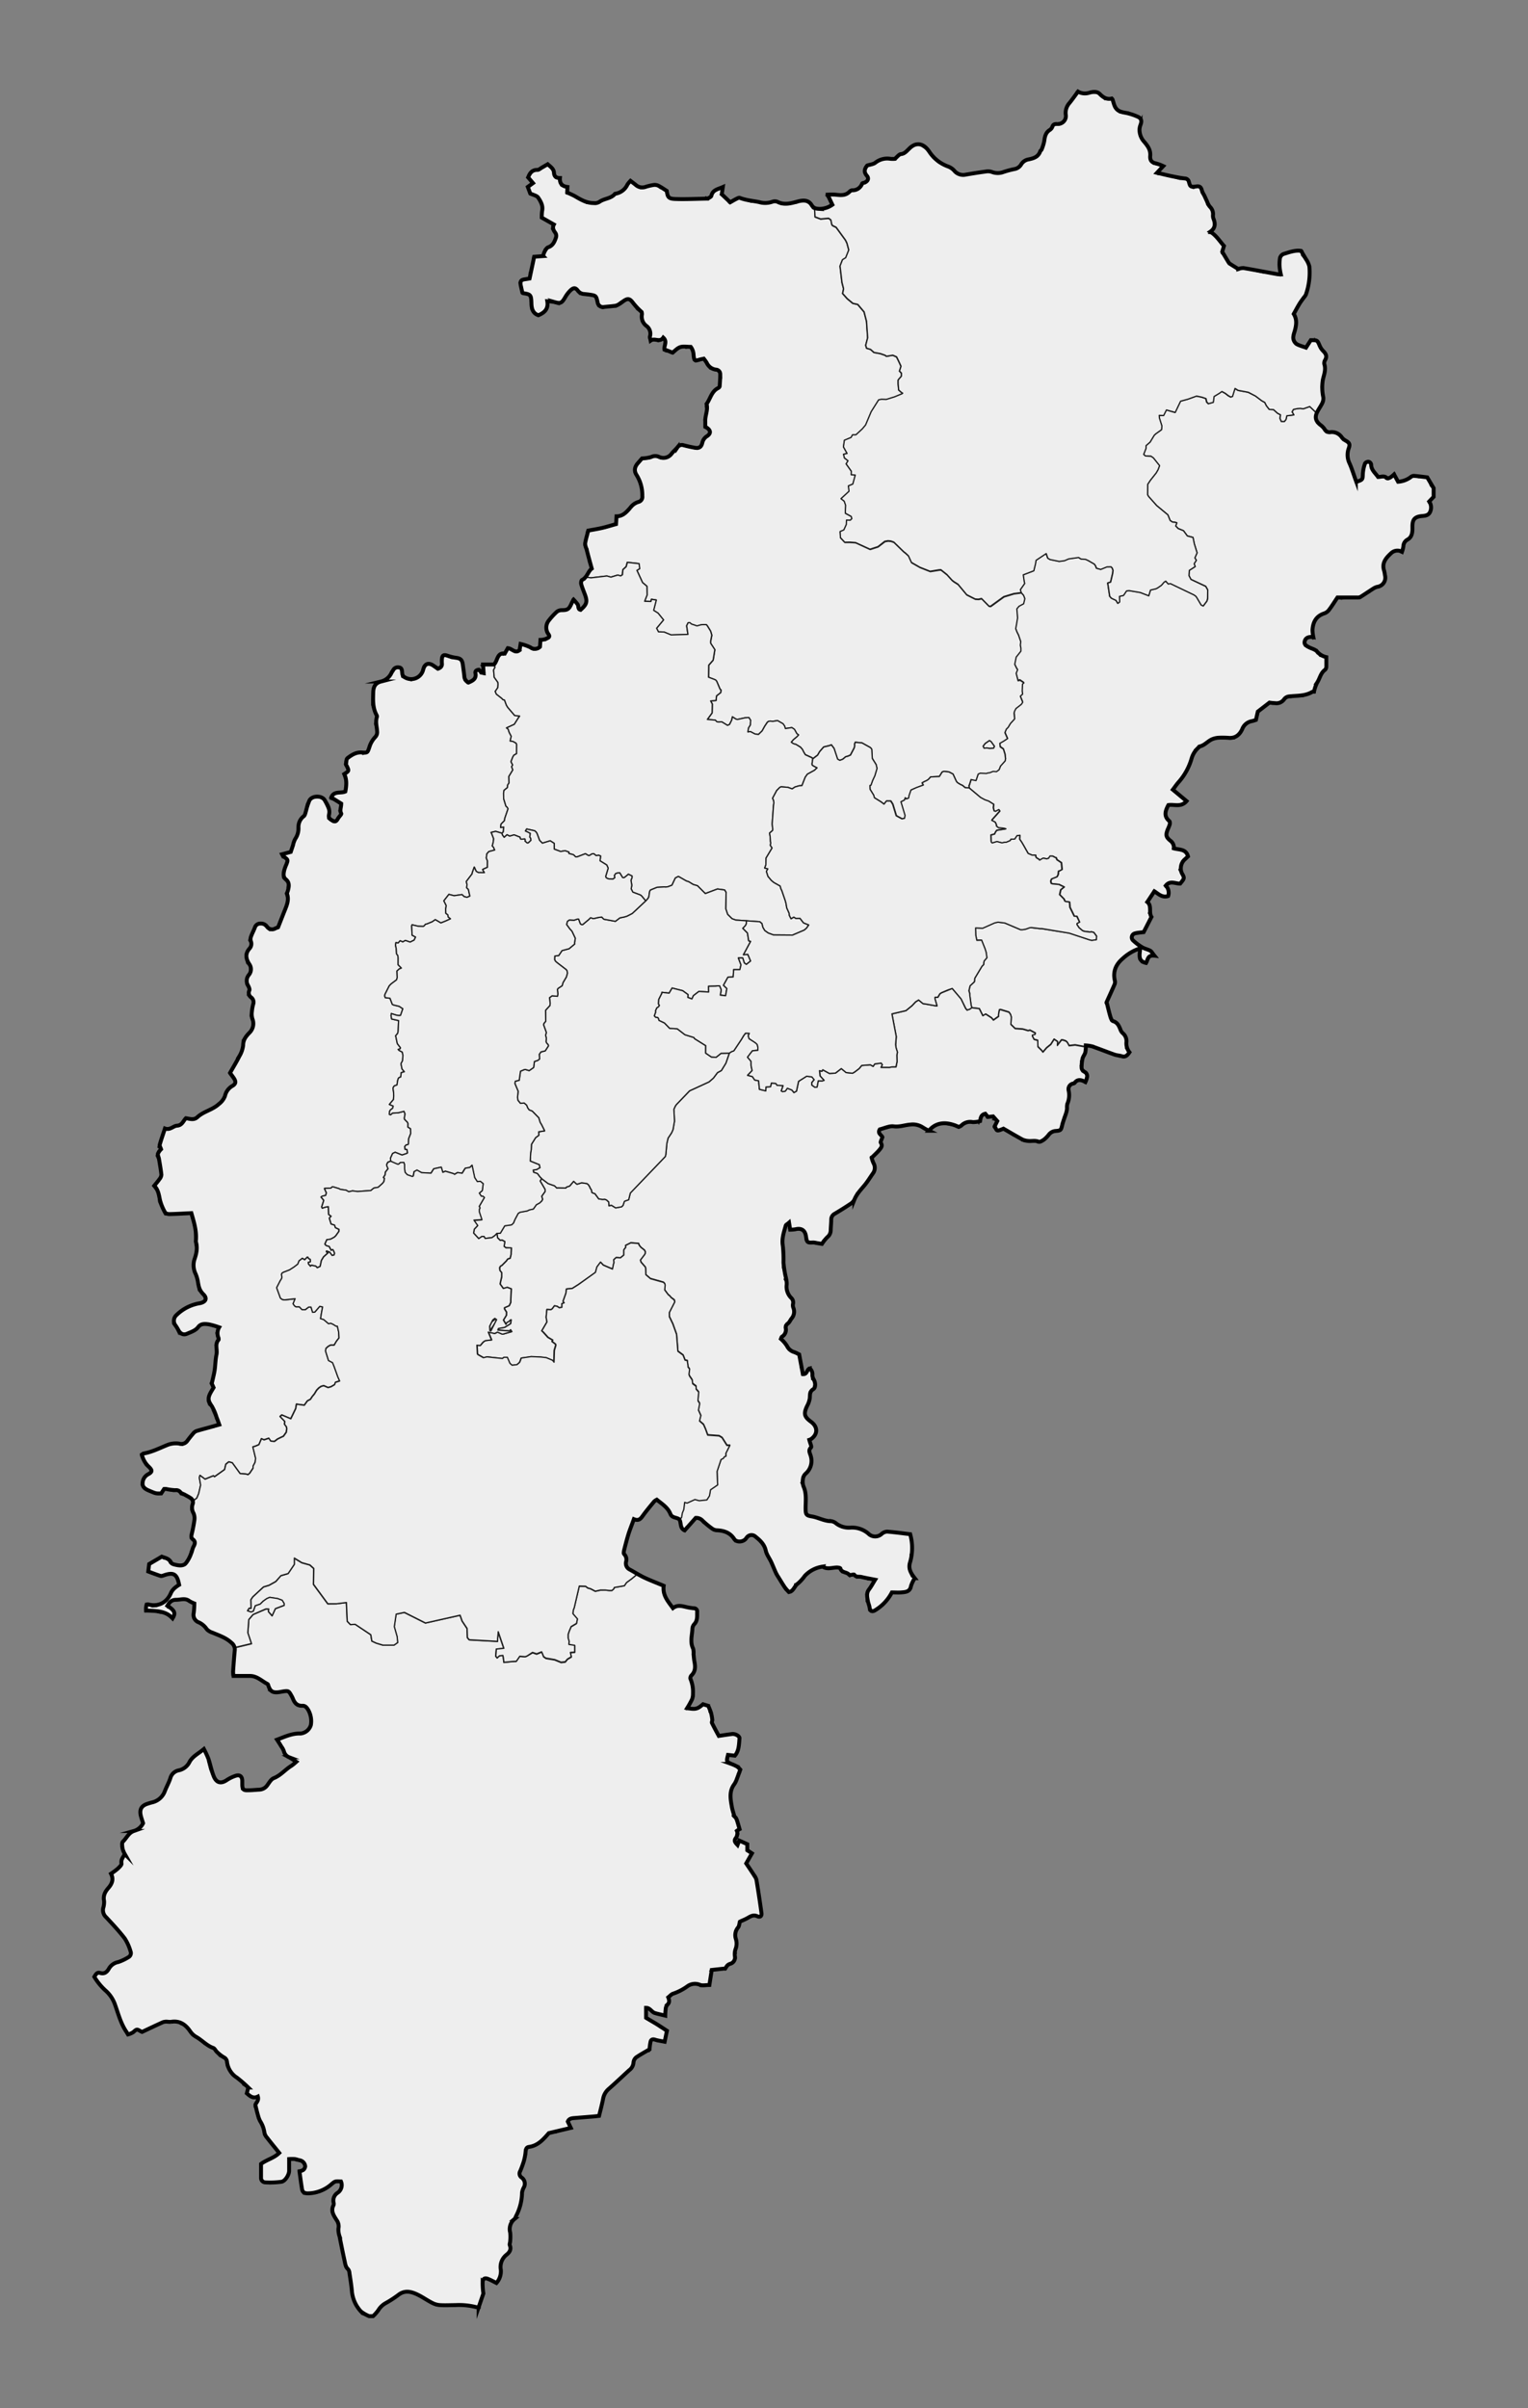
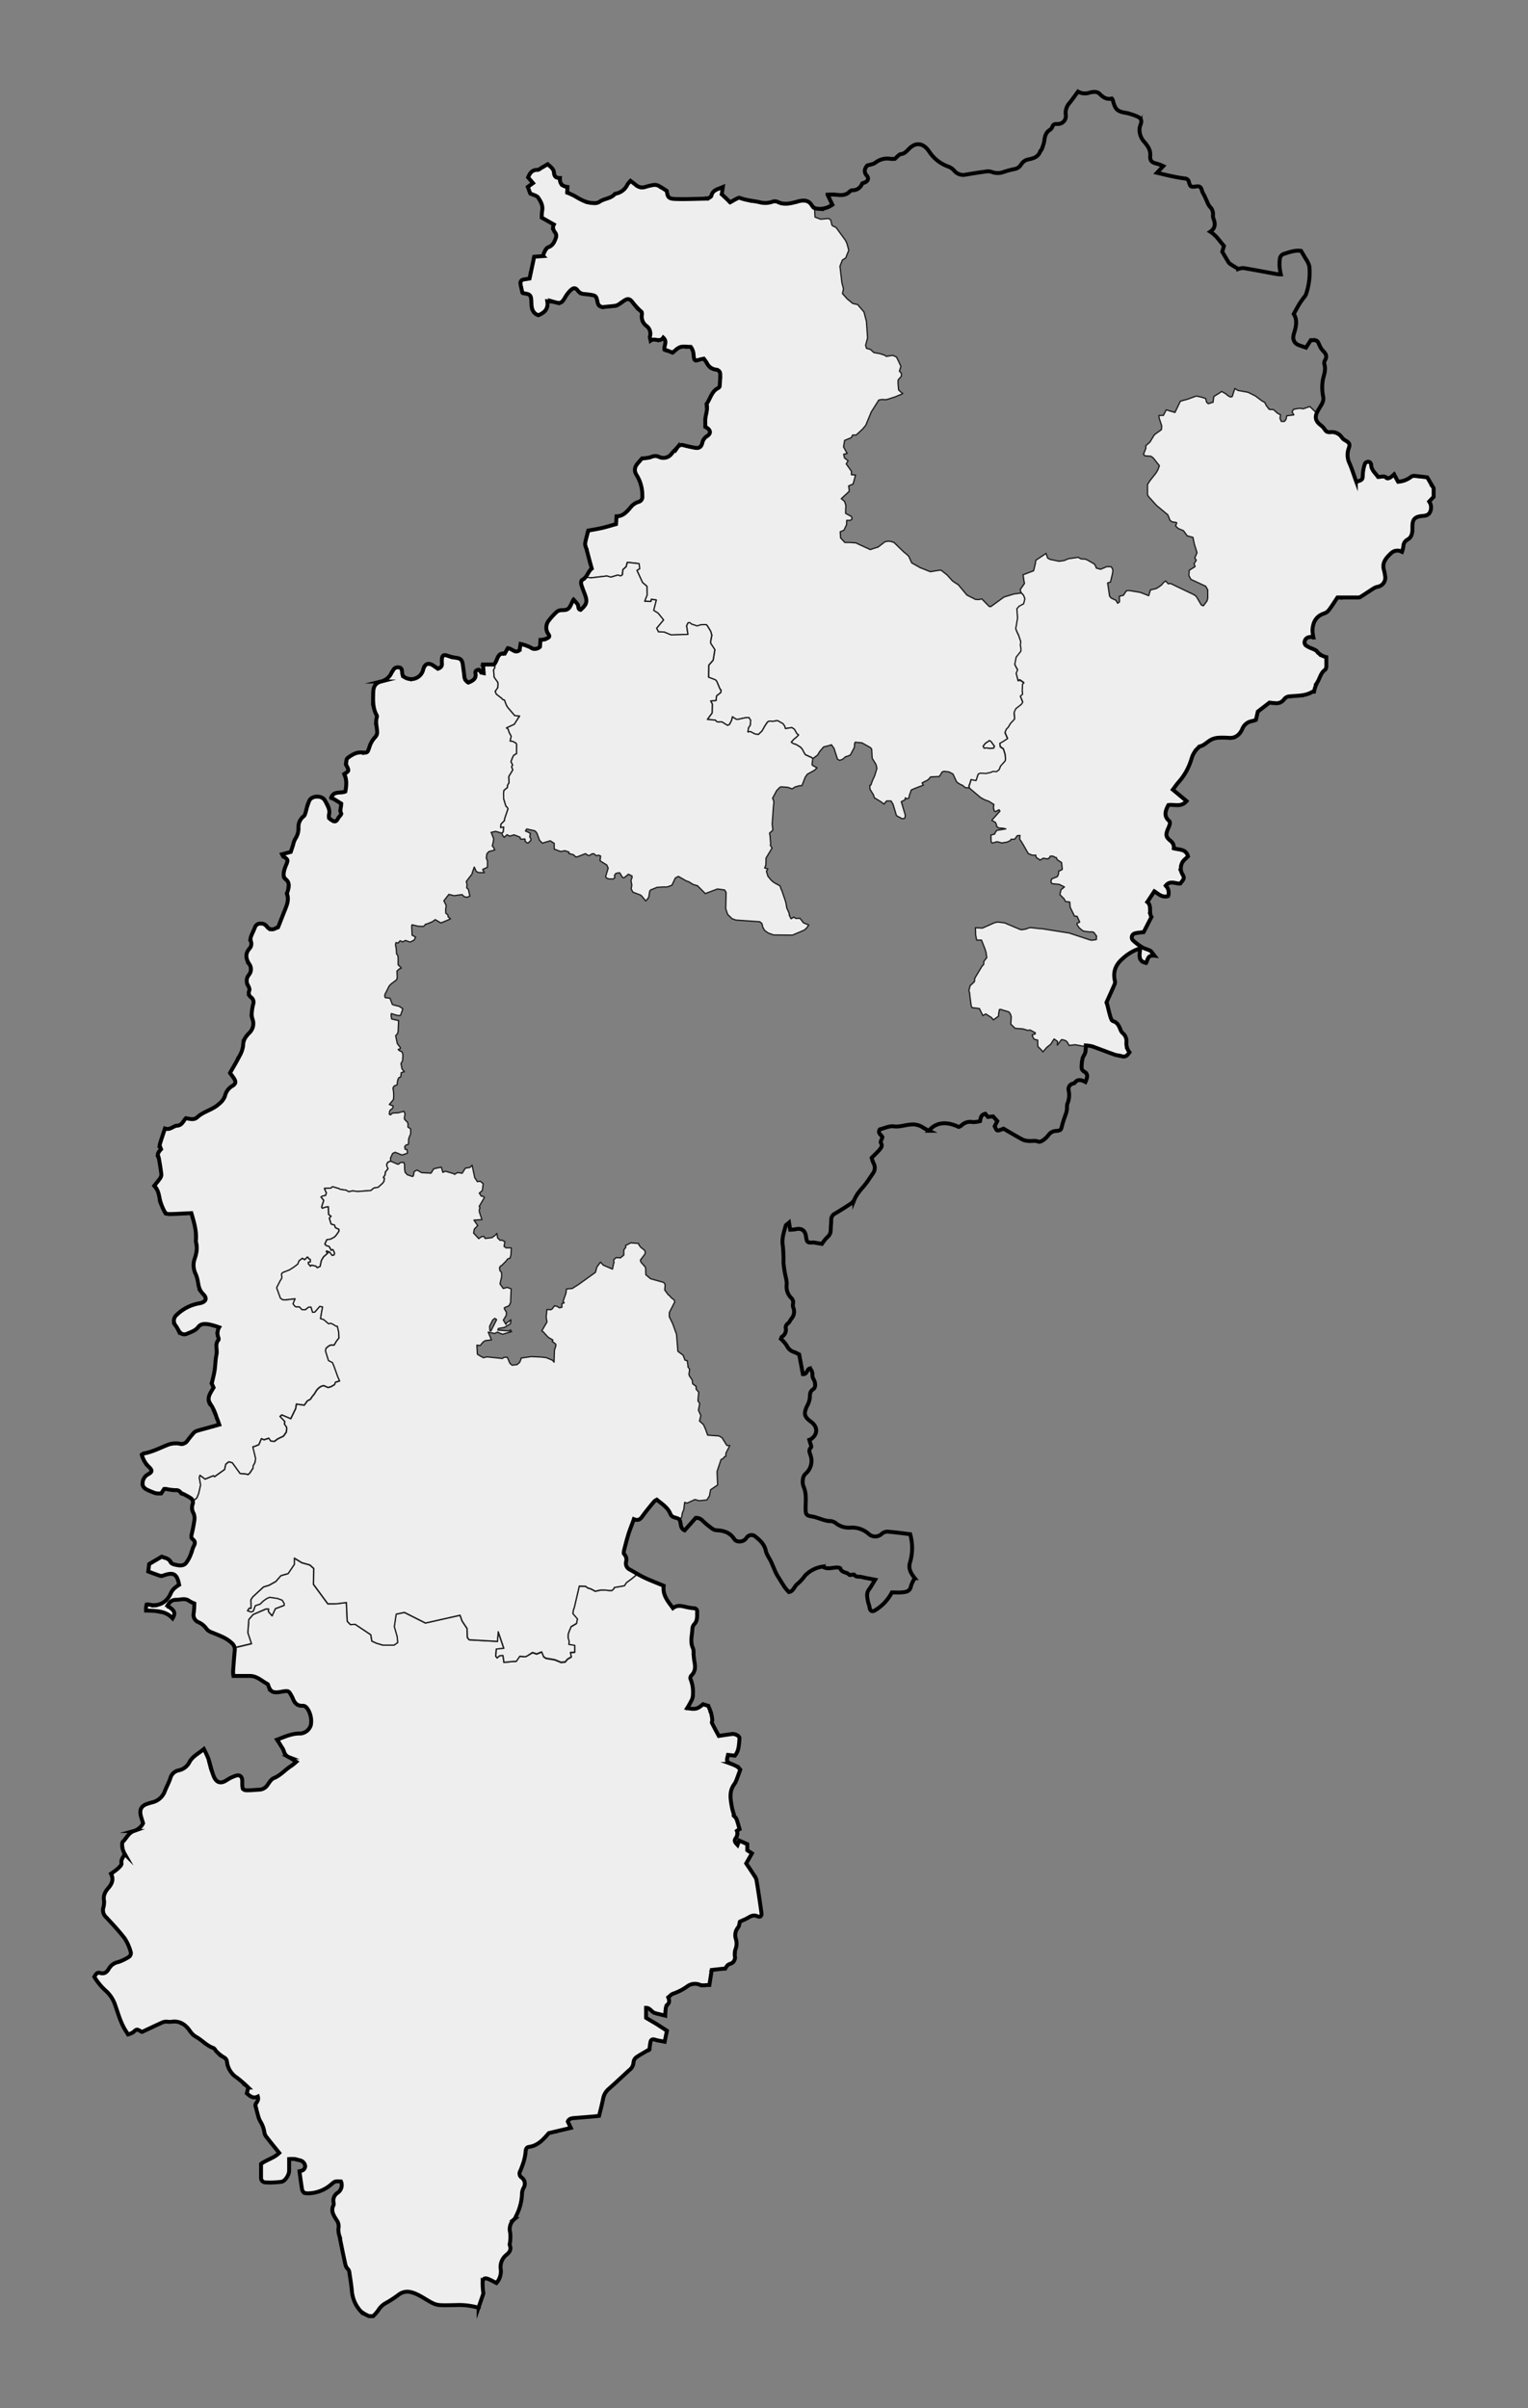
<svg xmlns="http://www.w3.org/2000/svg" id="Layer_1" data-name="Layer 1" viewBox="0 0 587.69 926.2">
  <rect x="0" y="0" width="587.69" height="926.2" fill="#808080" stroke="none" />
  <defs>
    <style>.cls-1{fill:#EEEEEE;stroke:#1e1e1e;stroke-linecap:round;stroke-linejoin:round;stroke-width:0.5px;}.cls-2{fill:none;stroke:#000;stroke-miterlimit:10;stroke-width:1.5px;}</style>
  </defs>
  <path id="PC508" class="cls-1" d="M185.63 334.46 186.31 335.65 184 335.62 183.16 335.16 182.41 333.51 181.63 335.71 181.6 336.09 179.34 339.06 179.63 340.21 179.5 341.48 180.15 342.1 180.72 344.67 179.63 345.14 178.54 344.89 177.69 344.09 174.65 344.52 172.65 344.01 170.72 346.48 171.63 348.32 171.41 349.69 171.47 351.27 172.28 351.9 172.35 352.65 173.28 353.41 171.43 354.25 169.57 355 167.41 353.73 166.28 354.53 164.15 355.41 163.71 355.46 163.1 356.16 162.79 356.33 160.84 356.26 158.49 355.71 158.34 356.07 158.5 359.7 159.84 360.42 159.29 361.59 157.75 362.36 155.91 361.73 154.88 362.31 154.29 361.99 153.85 361.89 153.13 362.72 152.28 362.57 152.12 363.53 152.38 364.8 152.53 366.93 152.99 367.46 153.13 368.45 153.12 371.07 154.38 372.36 153.57 372.69 152.68 373.49 152.78 376.03 152.53 376.87 150.41 378.46 149.71 379.19 148.15 382.29 148 382.7 147.99 383.21 148.18 383.73 150 383.96 150.9 386.33 151.44 386.56 153.54 387.07 154.94 387.99 154.06 390.53 153.56 390.63 152.6 390.51 150.51 389.86 150.41 390.68 150.63 391.94 153.31 392.55 153.15 396.25 153.09 396.87 152.94 397.48 152.18 398.38 152.81 401.4 154.03 403 153.93 403.4 153.16 403.65 153.51 404.03 154.72 404.67 154.97 405.86 154.84 407.96 154.22 409.12 154.63 411.17 155.53 412.22 154.32 412.58 154.13 414.25 153.47 414.49 153.19 414.85 152.94 415.64 152.69 417.32 151.74 417.64 151.41 417.95 151.15 418.58 151.38 420.08 151.43 421.55 151.34 422.91 149.75 424.81 151.22 425.41 151.04 426.26 150.13 426.95 149.87 427.41 149.72 428.59 150.21 428.8 150.96 428.13 153.16 428.02 155.38 427.44 155.79 428.46 155.53 429.96 155.57 430.49 156.74 431.69 156.94 432.21 156.9 433.51 157.91 434.15 157.97 435.98 157.19 437.97 157.09 440.04 156.88 440.25 156.19 440.39 155.63 441.04 155.76 441.54 155.78 442.03 156.53 442.13 156.75 443.44 156.44 443.66 154.63 444.27 151.99 443.2 151.01 443.67 150.19 445.47 150.26 446.6 149.19 446.99 148.75 447.8 148.78 448.34 149.28 449.5 148.25 450.76 148.12 451.84 147.47 452.89 147.88 453.26 147.68 454.44 147.16 455.14 145.47 456.68 143.84 456.96 143.34 457.33 142.63 457.93 137.56 458.31 135.54 458.06 134.15 458.4 132.99 457.75 132.26 457.69 130.81 457.46 130.47 457.25 130.19 457.14 128.06 456.5 127.78 456.5 127.3 457 124.92 457.1 124.77 457.17 125.53 458.82 125.23 459.82 123.89 460.12 123.48 460.44 124.45 461.65 124.47 461.86 123.7 464.22 123.92 464.7 125.39 464.25 126.27 464.15 126.39 467.13 127.33 467.79 126.64 468.52 127.34 470.79 128.65 471.18 129 472.21 130.35 472.84 130.34 473.62 129.13 475.31 128.56 475.86 127.94 476.2 127.13 476.64 125.67 476.84 124.94 478.5 125.28 478.96 125.83 479.23 126.56 479.4 127.38 480.9 127.92 480.53 128.26 480.98 128.68 481.99 128.46 482.69 127.7 482.86 126.78 481.61 125.58 481.17 125.5 481.46 126.2 481.83 124.45 483.39 123.61 484.78 123.11 487.08 122 487.58 121.45 486.98 119.77 486.62 119.38 487.02 118.61 486.13 118.53 485.48 119.36 485.28 119.28 484.37 118.67 484.08 118.39 483.53 118.17 483.51 117.19 484.54 116.3 483.98 115.03 485 114.59 486.23 113.14 487.35 111.42 488.45 109.06 489.38 108.53 489.68 108.31 490.17 108.47 491.3 108.33 491.83 107.78 492.71 106.45 495.31 107.91 499.31 108.59 499.82 109.42 500 113.56 499.53 112.77 501.47 113.31 502.25 113.84 502.64 115.17 502.65 116.23 503.76 117.44 503.77 118.72 502.69 119.63 502.64 120.23 504.69 121.08 504.62 123 502.41 124.08 502.63 123.56 505.52 123.31 507.14 124.45 507.46 126.36 509.07 127.23 508.91 128.25 509.38 129.26 510.03 129.76 510.03 130.28 512.29 130.41 514.56 129.4 515.86 128.51 517.32 127.13 517.33 126.23 517.82 126.14 517.9 125.36 518.62 125.22 519.6 126.36 523.22 127.91 524.02 128.54 525.61 129.94 529.49 130.63 531.1 129.03 531.62 128.68 532.53 127.31 533.32 126.17 533.64 124.5 532.91 123.45 533.2 122.58 533.81 121.75 534.67 120.89 536.11 120.06 537.12 119.36 538.18 118.2 538.78 117 540.44 113.97 540.04 113.69 541.75 111.8 545.66 108.36 544.19 107.67 544.78 109.48 546.66 109.39 547.79 110.11 548.72 110.25 549.46 110.08 550.83 108.95 552.39 108.39 552.63 106.7 553.46 105.5 554.39 104.06 554.23 103.34 553.15 101.5 553.78 100.53 553.32 99.58 555.62 98.25 556.19 97.28 556.49 98.33 560.86 98.16 562.38 97.38 563.86 97.31 564.69 96.56 565.81 96.06 566.59 95.36 567.17 94.64 566.94 92.33 566.75 89.31 562.6 87.97 562.24 86.84 563.16 86.36 565.23 82.47 567.99 82.06 567.6 78.86 568.92 76.92 567.45 76.67 568.31 77.19 571.17 76.44 574.48 75.72 576.21 74.09 577.43 71.95 575.47 69.41 574.9 68.69 573.54 67.81 573.19 66.78 573.68 62.76 572.76 61.84 574.72 59.66 574.74 55.44 572.89 54.26 570.94 55.52 567.83 57.98 566.66 57.73 565.05 55.95 563.63 54.66 561.23 54.02 559.74 54.44 559.35 59.09 558.26 64.48 555.67 68.17 555.24 70.25 555.92 73.42 552.54 74.2 550.9 79.56 549.2 82.25 549.06 82.41 548.37 83.67 548.31 83.81 547.24 81.64 542.47 81.81 541.49 80.28 540.43 79.73 538.91 80.2 536.61 81.92 533.84 80.81 532.07 81.89 529.91 83.13 519.25 82.69 517.27 83.91 515.78 83.03 512.65 84.22 510.86 79.58 509.5 77.23 509.74 76.19 510.07 75.23 511.54 71.19 513.49 70.23 513.44 68.73 513.21 67.81 510.9 66.38 509.14 66.78 506.71 69.66 504.09 75.36 501.58 77.89 501.41 78.83 500.14 78.16 498.15 76.28 496.37 75.55 491.61 74.39 489.16 74.11 485.6 75.03 482.42 75.67 481.85 74.97 478.35 74.86 472.53 73.38 467.53 73.83 466.48 69.89 467.18 63.38 467.29 61.03 462.28 60.7 458.7 58.88 456.35 61.84 452.7 61.16 446.78 60.05 444.56 60.83 442.59 61.77 442.68 62.06 442.17 60.72 441.29 63.05 434.36 65.27 434.55 67.86 432.95 69.39 433.05 71.03 430.21 73.33 430.77 74.81 430.52 78.69 427.72 81.45 426.95 83 425.25 85.45 423.87 86.64 420.39 87.89 418.57 90.17 417.37 90.14 415.63 88.08 413.02 92.47 405.27 93.41 401.77 93.19 400.02 96.14 397.02 97.27 393.96 96.22 390.79 97.28 385 95.11 382.73 95.86 380.59 94.55 378.55 94.56 376.24 96.08 374.45 95.92 371.29 94.89 370.57 94.25 367.14 96.3 364.17 96.44 362.73 95.63 361.72 98.3 355.7 101.06 355.5 103.67 357.95 107.25 356.87 107.28 354.64 109.77 349.14 110.5 345.77 109.73 343.58 110.92 342.19 110.39 341.38 110.7 339.64 108.73 337.78 108.78 335.22 110.28 331.55 109.86 330.07 108.61 329.99 107.97 328.72 111.41 328.14 113.08 322.86 114.22 321.36 114.25 318.36 115.19 315.23 117.02 313.98 117.86 309.23 119.42 306.82 122.94 306.81 124.39 307.61 126.31 311.77 126.06 314.94 128.01 316.28 129.13 316.25 129.37 315.17 130.54 314.49 131.18 313.34 130.31 311.89 131.07 309.73 129.38 308.1 126.94 307.37 127.25 306.15 128.91 305.18 132.56 304.9 132.93 300.52 132 298.01 132.47 297.41 133.66 297.35 133.74 296.15 132.47 293.96 132.91 291.93 136.57 289.88 139.13 289.58 139.54 290.19 141.06 289.5 142.54 285.37 144.66 283.07 144.79 281.88 144.75 280.62 144.04 278.33 144.82 276.39 142.94 271.14 143.38 264.48 144.01 263.35 148.75 261.33 151.53 256.99 153.56 256.81 154.28 257.71 154.5 260.45 158.19 261.83 160.28 260.79 162.16 258.98 162.75 256.14 165.21 255.41 168.19 257.68 169.68 256.59 169.5 253.08 170.5 251.93 173.65 253.28 175.96 253.22 177.5 254.42 178.5 261.69 179.81 263 182.59 261.23 182.4 258.62 183.25 257.87 184.16 257.69 184.69 259.16 186.21 259.43 186.47 258.73 185.62 258.87 185.68 257.91 185.07 257.82 185.71 256.79 184.93 255.87 190.15 255.9 190.4 256.66 189.84 257.71 190.09 260.5 191.51 262.48 191.56 263.27 191.47 264.48 190.47 265.95 190.91 266.98 192.93 268.56 193.51 269.14 194.04 269.24 194.78 271.25 195.32 272.12 197.97 275.22 199.87 275.42 199.13 276.51 197.81 278.6 194.81 279.98 195.44 280.42 195.82 281.64 196.63 283.18 196.22 284.99 197.32 285.18 198.49 285.83 198.71 286.33 198.68 289.88 197.63 290.49 197.22 291.19 196.53 292.97 197.18 294.22 196.78 294.92 197.25 296.12 195.72 298.65 195.78 301.15 195.25 301.94 195.18 302.93 193.85 303.99 193.69 305.01 193.72 307.22 194.59 310.06 195.07 310.49 195.41 311.08 194.13 314.81 194.03 315.64 192.72 316.96 192.54 318.27 193.75 318.11 193.57 320.02 193 320.47 190.63 319.77 188.88 320.18 189.01 320.37 189.88 322.64 189.68 324.08 189.34 325.35 189.82 325.9 190.28 326.95 189.44 327.17 188.01 327.55 187.25 328.42 187.04 330.01 187.49 331.15 187.47 333.6 185.97 334.26 185.63 334.46" />
  <path id="PC509" class="cls-1" d="M482.89,152.33l2.4,1.82,1.16.64.63,1.26,1.11,1.43,1.63.07,1.52,1.39,1.16.61-.18,1.39.49,1.16H494l.61-.78.31-1.4,2.7-.34-.67-1.16.52-.94,1.5-.33,1.11-.09,1.21.16,2.47-.86,2.58,2.44-.54,1.89.64,2.06,2.44,1.8,1.13,1.93h3.28l2.16,1.31,1,1.59,2.13.7.34,1.88-.8,1.9.06,3.05,2.61,5.64.57,3.26,2.44-1,.4-.84-.41-2.4.65-.73.25-2.72,1.64-.48,1,.6-.12,2,2.63,3.63,2.52-.6.54,1,1.18.16,2.48-2.42-.27,1.32,1.28,2.35,3.48-1,2.24-1.66,2.32.68,3.34-.29,1.19,3.48,1.27,1.33-.25,3-1.85,2.11,1,1.11-.2,2.62-.55.22-.16,1-1.48.57-1.26-.3-.69.56h-1.64l-1.31,2.17v3.57l-.88,2.47-.8.1L539.81,209l-.53,3.21-.46.45-.94-.7-2.46.43-3.48,3.85.45,5,.61,1.24-1.36,2.69-1.34.83-1.58,0-2,1.94-1.92.67L523,230.07l-5.4-.18-1.64.59-1.71-.47-3.85,5.81-3.31,1-.42,1.13-1.55,1.31-.58,4.06.78,2-.32.53-1.06-1-1.74,1-.68,1.1.25,1.57,4.68,2.15,1.14,1.74,2.14.37.37.63-.07,4.2-2,1.5-.18,1.62-.94.85-1.51,3.23.37,1.7-1.42-.17-3.2,1.62-1.85-.4-2.82.75-1.77-.41-2.24,2.75-3.13.19-1.39-.62-2.18,2.41-2.2,1-.62,3.67-3.21.73-1.83,1.82-.84,2.33-1.78,1-.48,1-7.41-.29-2.5,1.15L463,286.79l-1.46.06L459,289.74l-2.6,7-5.48,7.15,5.51,4.49-2,1.51h-4.08l-1-.48L448,312.89l.23,1.57,1.88,2-1.55,3.68v2.17l2.9,2.56-.51,1.59,4.34.71,1.65,2-1,1.39-1.38.48.25.86-.81.67.2.85-.8,1.08,1.64,2.52.09,1.24-1.32,1.91-3.16-.68-2.15.52-.42,1.19,1.12.6.11,3.31H447.6l-2-.8-2-1.84-.78,2.74-2.08,1.68,1.13,1.15.44,2-.63,1.23,1.32,1-3.31,6.46-3.56.35-.86.8-.14,1.54,2.74,2.59,5.38,2.12.23,1.74-1.86-.14-.79,2.9L439,370.3l.14-1.19L438,369v-1.94l.73-1.66-.82-.6-4,2.12-3.45,3L429,372l-.67,3.32.53,3.06-1.41,2-1,3.65-1.4,1.81,1,1.32,1.17,5.54,2.52,1,1.45,3.39,1.64,1.53.44,3.57-.38,1,1.44,1.33-.2.9-1.8,1.34-1.45-.56-.22.44-11.88-4.42h-1.44l-.55.2-3.29-.58-2.32.27-.53-1-.26-.4-.46-.39-1-.36-.68-.06L406.65,402l.09-1.46-1.33-.91-1.27,2-1.59,1.29-1.44,1.67-.55-.7-1.39-1.38-.07-2.44-1.39-.37-.67-1.28V398l1-.24.18-.48-2.08-1.12-.73.19-2-.6-3-.22-1.66-1.63.2-2.74-.28-1-.59-.92-3.24-1-.46.08-.31,1.74v.79l-2,1.42-.74-.88L379.13,390l-1.09.65-1.36-2.73-2.91-.36-.27-.92-.52-3.86v-.65l-.32-1.07.44-1.91,1.68-1.56.15-1.36,2.78-4.63.63-.62v-.73l.18-.68,1-1.19-.29-2.1-.41-1.33-1.34-3.35-1.84,0-.39-1.94-.09-2.82,2.7.13,3.38-1.5,1.22-.54,1.2-.28h.18l2.57.33,6.1,2.58h.82l1.18-.21.21-.08,1.28-.46h.67l3.26.38h.67l10.64,1.69,7.88,2.61.79.16,1.73-.25.12-1.32-1.07-1.46-.93-.24-.55.1-2.25-.3-.66-.28L415,356.79l-.81-1.25.07-.38,1-.51-1-2.21-1-.08-1.66-3.4-.15-2-1.41-.19-.38-.18-.34-.8-1.67-1.69.41-1.86,1.33-1.08-2-1-2.48-.24-.51-.2-.19-.86.33-.83,2.09-.83.43-.79.17-1.41.43-.09.91-.5-.26-2.62-1.69-1.13-.34-.81-.28,0-1-.54h-1.06l-.48.86h-.31l-.3.21-1.53-.3-1.33.78-.29-.32-1-.6-.22-.35-.09-.65H397l-1.54-.65-1-1.77-.74-1.31-.76-1.29-.77-1.12.09-1.48-1.09.15-.87,1.3-1.48.06-.26.52-1.52.65h-.54l-1.1.25-1.94-.5-1.82.54-.34-.26-.13-.54-.06-2.3,1.42-.38.22-.55.58-.86,3.49-.58-1.12-.25-1.64-.11-.82-.67v-.58l-.45-.93-1.3-.68.16-.33,2.92-3.28-.37-.53-1.24.69-.57-.19-.32-1.25.16-1.28-1.93-1.22-1.5-.53-1.64-.89-4.35-3.66-.16-.87.2-.33.63-2,.71-.06,1.19.23.83-2.49.79-.36,2.39.11.58-.2.67-.07,1.33-.53,1.29.11,1-.74.54-1.39,1.78-2,.15-.79-.2-1.77-.63-2-1.23-.85-.12-1.35,1.42-.81,1.53-1-1-2.3.55-1.35.7-.69.88-1.48,1.62-1.77L390,274l.2-.75.53-1,2.07-1.61.52-.78-1-2.31.88-.79-.15-1.16.11-2.71.54-.45-1.45-1-.79.19-.74-2.88.55-1.37-.38-.57-.72-1.48.56-2.81,1.81-2.29v-1.14l-.22-1.14.16-1.37-.83-2.46-.61-1.22-.5-1.32.26-1.34.46-2.76-.27-3.53.84-1,1.77-.94.46-1.94-.54-1.22-.83-.94-.32-1.11,1.67-2.4-.16-.65-.4-2.67,4.06-1.55.65-2.66.21-1.37,3.92-2.65.62,1.79.86.51,3.53.73,2-.29,1.58-.68,2.7-.38,1.11-.17,1,.6,1.69.1,1,.44,2.45,1.42.47.69.35.91,1.62.44,2.38-1h1.6l.46.52.3.84-.12,1.13-.81,3.42-1.1.36.76,5.09.64.73,1.76.83.71,1.16.7-.55v-.47l-.07-1.68,1.56-.36,1.15-1.74,1-.11,4.35.73,3.24,1.25.66-2.2,2.11-.49.63-.33,1.44-1,1.06-1.22.62-.4,1,1.09.86-.13,9,4.31.7.47.38.47,1.76,3,.79.36,1.42-1.91.27-1,0-3.24-.77-1.39-5.71-2.65-.78-1.49.15-2,2.25-1.44-.4-1.09.85-1.34-.58-.89.87-2-1.06-3.44-.51-2.47-2.18-.57-1.48-2-2-.83-1-1,.44-1.2-.47-.18-1.25-.15-.85-.59-.88-2.16-4.3-3.56L441.75,191l-.4-.68v-4l1.06-1.6,2.21-2.79.74-1.28.55-1.52-2.37-3-.89-.64-2.24-.15-.61-.58.91-2.36v-1l1.56-1.35,1.6-2.66.6-.55,2.22-1.57.13-1.42-1-3.07-.07-1h1.71l1.08-2.14,3.37,1,2.07-4.33,2.81-.77,3.33-1.21,2,.43,1.61.54.32,1.35.63.62,1.87-.54.3-2.23,2-1.23,1-.7,1.31.7,1.27,1,.84.44.66-.19,1-3.09,1.21.74,3.89.72ZM381.2,285.23l1.31,1.82-.34.73-1.48.11-1.1-.19-1.1.11-.38-.78.81-1.08,1.64-1.12Z" />
-   <path id="PC507" class="cls-1" d="M189,511l-.15.88-.41-.11-.09-1.69.7-1.57,1.79-1.37v1.12ZM366.25,380.19l3.4,4,1.74,3.7.54.63,1-.35.79-.56,2.91.36L378,390.7l1.09-.65,2.25,1.47.74.88,2-1.42v-.79l.32-1.74.46-.08,3.25,1,.59.92.28,1-.2,2.74,1.65,1.63,3,.22,2,.6.73-.19,2.08,1.13-.18.48-1,.24v.41l.67,1.28,1.39.37.07,2.44,1.39,1.38.55.7,1.44-1.67,1.6-1.29,1.27-2,1.33.91-.09,1.46,1.59-2.08.68.06,1,.36.46.39.26.4.53,1,2.32-.27,3.26.59.55-.2.14,2.13-.55,1.87-1.36,1.85.76.68-.82,1,.64,2.33,1.77.76.28.74-.83,3-1.33-.91-1.88-.07-1.3,1.52-.88-.2-.8.94-.5,1.26.7,3.64h-.48l-.89,3,.49,1.36L409,429.62v1.63l-.7.6-.06,2.45-1.21,1-2.72.15-3.38,3.6-1.77.6-1.48-.85-1.64.5-3-.44-.66-1-2.71-1-4-2.89-1.53,1h-.89L382,433.61l1.61-2.66-1.84-.24.51-1.37-2.82.69-.57-1.77-1.81,1.06-.58,3L376,431.2l-1.16.88-3.44-.42-2.8,2.16-.81-.25-.44-1.18-.64.6-2.14-.33V432l-.9-.07-4.17,1-1.4.84-.82,1.54-4.67-2.65-3.93.18-3.4.89-1.21-.68-2.82,1-3.29.24-.2,1.77,1.76,1.5-1.31,1.82,1,1.29-2.35,3.42-2.07.79,1.72,4.63-2.16,4.21-4.69,5.32-1.65,3.47-8.41,5.27-.35,6.49-.52,1.17L316.55,477l.35,1.08-.42.51h-2.27l-.59-.76-2.65.46-1.27-1.41.18-1.46-.77-1.92-2.37-1-1.86.82-1.14-.31-.4-.45.38-1.73-1.59-.13-1.49,5.85.72,6.78-.39,4.27,1.43,4-.81.41,1,1.54-.43,2.08,1.06,2.78,1.8,1.89-.35,1.79.82,3.54-1.27,1.25-.27,1.57-2.15,1.27.31,3.31-1.61,1.07-.46,1.1,2.35,2.14.86,2,4,1.69.68,5.29.58.68-.16,1.73,1.17.06,1.57-2.91,1.22,2.14-.16,2.56,1,.25.47,1.42-.77,1,.19,1.09-1.81,1,.11,3.54-1.53,2.9-.48,2.75.88,1.44,2.83,2,.93,3.58L313,553l-2,1.26,1.2,2.94-1.23.29,1.27,5-.74,1.11-.2,2-2.81,2.55.52,1.55-1,.59,1,1.49.83,3.37-.11,6.56.65,1.42,3.71.67,2.14,1.07,3.74.38,4,2.42,5.29.09,4.15,1.7.84,1.2,2,.53,2-.21,1.14-1.46,1-.35,9.67,1.14.64,6.15-.61,1.49v3l-.69.64,0,1.79,1.19,3.1,1-.11-.77,3-.79.55-.22,1.83-2.45,1-4.8-.13-.47,1.58-1.62,1.37-.72,2-2.49.82-.61,1.15-1.68.59-.85-.63v-2.88l-1-.63.23-2.93-.32.19.35-1.3,1.17-.87-.26-.29,2-2.73-.51-.54-2,.19-1.4-1.09-1.51.32-.52-.67-.83.76-1.86-1.73-.85,1.27L325.5,605l-1.78-.11-.57-1.64-2.37-.38-2.19.83-2.06-1.09-3.62.94-3.16,2-2.58,3.72-1.53-.06v1.15l-2.1,2.28-1.64-1.1-1.17-2.78-2.57-3.23-.41-2.08-3.4-6.18-1-3.53-4-3.51-2.07.67L286,592.71l-3.28.36-1.65-2.68-4.38-1.89-2,.34-2.36-1.72-.6-1.24h-1.29l-.89-1.51-2.35-.75-1.11,2-2.26,1.7.08.83-.9.91-1.24-1.25-.66-3.4.83-.73.29-1.72.56-1.38.49-2.83.94.29,3-1.38,1.67.44,2.94-.3,1-1.57.4-2.32L276,571l-.15-3.26-.07-1.92,1.58-4.59.9-.47.37-.6.59-.2,0-1.14,1.5-3h-1.1l-1.9-3-1.14-.68-4.37-.31-.89-2.41-.74-1.66L269,546.42l.26-1.11.26-1-.93-2.08L269,540v-.53l-.58-.82v-.52l.27-2.89-1-1.14V533l-1.33-1-.18-1.44-1.06-1.57-.19-.61.26-2-.63-.82v-.47l-.21-1.88-.85-.17-.75-1.93-2-1.48-.52-6.51-1.43-4-1.21-2.52-.13-.26v-1.63l2.08-4.06-.18-.75-1.37-1-.31-.45-.74-.61-1.35-1.81.18-1.89-.17-.54-.45-.49-5-1.4-1.8-1.51v-2.34l-.12-.55-1.66-1.89-.25-.8,1.69-2.23.16-.39.06-.54-.34-.67-1.35-1.06-.7-.85-.2-.66-3-.23-2,1,.08.7-.76,1v2l-1.28,1.07-1.68-.1-.94.88.14,1.08-.18.48-.41,2-3.55-1.53L231,485.49l-1.38,1.85-.3,1.09-.27,1-6.34,4.46-.65.43-2,1.26-2.19.18-.23,1.69-1.1,3.09.46.53-.9.36,0,1.39-1,.18-.87-.59-1-.16-.83,1.14-.52.35-1.54-.08-.29,3,.32,1.79-2,3.42.51.54,1.8,2,1.83,1.07-.27.51L213.6,517l.08.48-.58,1.93L213,524l-.58-.75-2.42-1-2.12-.24-3.65-.16-.71.11-3.09.44-.39,1.06-.25.6-1,.88-1.92.22-.82-.72-1-2.32h-1.28l-.61.46-5.72-.69-1.4.32L183.9,521l-.2-.25-.18-3.36,1.1.11h.18l1-1.19.46-.39.54-.29,1.11-.13,1.22-.14-1.25-3,2.47.53,1.08-.53,1.79.78h.33l2.22-.64,1.1-.31-.46-.72-.26.44-4.58-.32.22-.62,2.34-.43,2.29-1.42.22-1.46-.3.06-.47.53-.85.45-.33.69-1-1.66,1.13-1.84.06-1.2-.79-1.24V503l1.81-.79.58-1.26v-.75l.2-4.47-1.53-.57-1.5.44-1.26-1.7.21-1.06.4-1.72v-1.6l-.68-.82-.12-1.09.36-.61.5-.26,1.72-1.72.51-.71.94-.33.36-1.48v-.62l.11-1.84-2.11-.14-.73-.58.31-1.79-1.07-.59-.75.08-1-1-.22-1.68,1.3-.06,1.69-2.83,2.64-.38.73-.71.56-1.36,1.25-2.34.7-.44,2.77-.5.81-.4,1.54-.33,1.15-1.64,1.32-.73.8-.72.31-.61-.35-1.17,1.34-1.89-.08-.81-.42-.71-1.44-2.46.58-.91,2.53,1.91,2.43.85.87.85.32-.07,3.14.08.3-.4.85-.25.38-.16,1.48-1.79,1.17,1.07h.38l1.55-.5,2,.3.54.43.56.88.13.4.52.75.14.93.48.27.71.23,1.47,2,1.44.21.9-.06.67.29.81.74.15,1.51.88-.25,1.64,1,2.29-.41.56-.55.5-1.49.23-.18,1.44-.5.64-2.59,13.45-14,.2-.79.39-4.26.48-2,1.36-2.08.54-1.23.56-3.25-.23-4.58.58-1.25.4-.56,5.06-5.26,7.49-3.44,1.67-1.45,1.58-2.11,1.48-.8,1.75-2.88,1.34-3.87.79-.54.93-.35,2.94-4.4.79-1.33.76-1h1.49l-.42.94.33,1.13,1.85,1.18.6.41.65.61.27,1v1.25l-2.08.21-.76,1-1.13,1.5,1.34,1.57v1.66l.39,1.92-1.73,1.81,1.85.49.87,1.31,1.51.29.32,3.29,2.44.58.06-1.49,1.76-.11.36-1.41,1.67.17.49.7,2.32.15-.7,2,.52.3,1-.21.77-1.12,1.75.69.81,1,1-.54.81-3.78,3.12-2,2,.27.89,1.08-.91,1.07v1l1.17.84.83-.1.45-2.4,1.47.06.77-.22-1.5-1.64-.21-2,.9.2.38-.54L319,412.9l2.34-.13,2.26-1.75,1.84,1.53,2.45.27.79-.45,1.75-1.34,1-1.21,2.26-.17,1.06-.09,1.07.61.63-.94,2.5-.32.42.65-.49,1h3.22l1-.18h1.53l.41-2-.08-2.45.22-1.18-.53-1.68-.15-1.21.24-3.1L343.05,390l5.39-1.25,2.33-1.9,1.39-1.47,1.16-.73,1.68,1.4,1.36.21,3.12.56.92.12-.77-2.64v-.69h1.1l.81-1.36.64-.39,2.46-1Z" />
  <path id="PC502" class="cls-1" d="M212.72,65.61l.39,2.4.56.65L215,68.5l.69,3,2.52.56-.45,2.5,1.41.12,6.49,3.61,1.32-.37,2.27.63,2.44-1.62,2.63-.44,1.11-1.4,3.94-1.3L242,69.87l1.89.66.09.71,2.3,1.28L252.48,71l1.37,1.44,2.6.93v2.12l1.65,1.15,4,.41,3.79-.27,1.06-.62,2.06.63,3.5-.29.88-.66.44-1.94L277.55,72l.37,1.6L277,74.86l2.11,1.44,1.27,1.87L284,76.1l5,1.71,2-.39,2.13,1h2.32l2.61-1,2.48,1.26,6-.56,1.14-.84,1.76-.11L312.16,79l.32,1.22.83.34.17,2.95,2.14.81,3.07-.28.86.62.37,1.79.27.38,1.39.68,3.6,4.94.55,1.15.72,2.64-1.19,3L324,100l-.94,2.41.74,6.33.57,2.16v.4l-.34,1.62,1.77,2,2.16,1.8,1.9.43L332.3,120l.94,3.62.44,6.33-.75,2.89.34,1.14,1.52.44,1.31,1.19,2.44.44,1.87.65.49.39,2.42-.42,1.48.65.79,1.59.92,2-.59,1.85.76.8v1.17l-1,1.11-.27.41v1.41l.21,2.22V150l1.1,1,.5.32-.28.22-2.88,1.19-3.17,1-1.84-.06-1.08.22-2.87,4.56L333,163.55l-1.27,1.53-2.44,2.25h-1.35l-.51,1-2.58,1.07-.41,2.49,1.39,2.53-1.34.3.31,1.41,1.39,1.1-.72,1.21,2,2.82,0,1.33,1.58.14-.94,3.46-1.7.7.24,2.06-1.66,1.55-1.42,1.31,1.23,1,.54,1.56-.1,2.1v1l2.25,1.21.23.86-.6.6-1.45,0-.07,1.67-1,2.11-1.44.63.14,2.35,1.65,1.76h2l2.21.16,5.54,2.56,3.07-1,2.59-2,1.22-.22,1.13.11,1.16.4,3.76,3.66.8.62,1.08,1,1.14,2.54,3.26,1.85,3.91,1.55,3.44-.56h.72l2.31,1.84,1.93,2.14.73.58,1.6,1,3.35,4,3.26,1.65,1.24.08,1.21-.27,2.85,2.91.6.07,5.1-3.7,3.85-1.17,2.86-.37.83.94.47,1.27-.46,1.94-1.77.94-.84,1,.27,3.53-.46,2.76-.26,1.34.5,1.32.61,1.22.83,2.46-.16,1.37.22,1.14v1.14l-1.81,2.29-.56,2.8.72,1.49.38.57-.55,1.37.74,2.88.79-.19,1.45,1-.54.45-.11,2.71.15,1.16-.88.79.91,2.36-.52.78-2.07,1.61-.53,1-.2.75.22,2.24-1.62,1.77-.88,1.48-.7.69-.55,1.35,1,2.3-1.53,1-1.42.81.13,1.35,1.23.85.63,2,.2,1.77-.15.79-1.78,2-.54,1.39-1,.74-1.29-.11-1.33.53-.67.07-.58.2-2.39-.11-.79.36-.83,2.49-1.19-.23-.72-.17-.63,2-.2.33.16.87-1.55-.09-1-.85-1-.45-1-.63-.42-.47-1.3-2.83-1.56-.82-1.9-.23-.7.25-1.07,1.73-3.38.18-.85,1-.67.43-.84.39-.91.49.48.86-2.64,1-2,.84-.75,2.14-.15.94-.88.35-.49-.4-.19.8-1.38.69,1.56,5.24-.21,1.14-1,.19-2.21-1.2-1.35-4.46-.76-1.2H341l-1,1.21-1.15-.87-2.58-1.57-.27-1-1.4-2.3-.06-1.45.4-.13.65-1.81.84-1.81.84-2.8-.33-1.46-1.48-2.42-.21-3.48-.29-.45-.44-.34-1.51-.83-1.51-.84-1.48-.13-1.09-.11-.29.73.06.63-.18.8-1.46,2.76-1.09.47-.7.16-1.17,1-1.14.44-.85-.48-1.34-4.15-1-1.38-.85.31-2.12.51-1.55,1.79-.78,1.34-1.92,1.43-.25-.42-2.58-1.18-.58-.92-.56-1.14-.74-.84L306,286.26h-.31l-.81-.33-.58-.46.83-1,1.36-1.13.61-.66-.65-.48-.93-1.66-1-.67-2.51.37-.26-.92-.64-.92L299,277.18l-1.82.3-1-.1-.6.09-.48.35-1,1.53-1,1.81-1.41,1.36-1.32-.18-1.77-.93-1,.14.26-1.56.67-1.07.16-1.84L288,276l-1.48.11-2.87.63-.59-.12-1.38-.9-.25,1.23-.84,1.7-.78.37-2.23-1.36-1.19.06-.67-.08-.63-.64-3-.27,1.82-2.52.08-3.41-.65-1.19,2.08-.18.18-1.77,1.62-1.28.1-1-.33-.21-1.32-3.1-.37-.46-.64-.29-2.12-.8.08-4.64,1.69-1.94.65-4-1.6-2.46v-.83l.44-2.28-.45-1.55-1.22-2-.42-.5h-1.35l-.77.08-1.54.43-.2-.07-1.22-.43-.69-.21-.63-.56h-.65l-.57,1.15.5,3.35-6.5.19-2.73-1.15-2.14-.06-.71-1.37,2.66-3.22-2.1-2.6-1.71-1.08,1-4-1.84-.29-.22.83-2.42-.07,1-2.44-.07-3.32-1.69-1.42-2.16-4.7,1-.63-.14-1.25-.1-.7-4.48-.5-.46,1.68-1.24,1.13-.2,2-.68.45-1.1-.34-2.67.8-1.52-.44-6.15.73L225,222l2.6-3.22-1.24-2.56-.21-3.16-1.56-3.36,1-2.28v-3l7.71-1.37,3.06-1.13.59-.42-.17-2.83,1.82.2,3.31-2.7,1.51-2.06,3.26-1.24.24-2.45-.71-4.59-2.4-4.2.91-2.86,1.45-1v-1.11l3.88-.26,1.58-.94,2.51,1,2.72-.27,4.56-4.88,6.8,1.52,1.52-1.14.52-2.63,2.25-1.4.35-1.27-.35-1.26-1.76-.56.52-1.32-.53-1.79,1.07-2.89-.56-2.44,3.3-5.76,2-1,.37-4.56-.46-1.89-3.46-1-2.57-3.79-2.89,1.1-.82-.59-.39-3.27-.86-2-1.65.62-.65-.51-2.87.53L259,136.11l-1.08-.21-1-1.06-.76.52-1.09-.54.65-1.76-.33-1,.72-.29-.93-1.78-2,1.47-1.52-.88-1.39.88-.71-1.44.55-1.08-.48-2.09-3-3.2.11-3.37-1.81-1.16-2.53-3.66h-1.7L237,118.14l-2.35-.22-2.91.73-1.82-.83-.22-2.19-.82-1.59-6-.82-1.07-1.71-1.48-.26-2.06,1.56-1.56,3-1.63,1.4-3.22-1.11-1.57.07-.08,2.37-.72,1.55-1.53.56-.86,1.08-1.72-1L204.2,119l-.24-4.24-.72-1.53-2.59-.1-1-4.52,1.29-1.11,1.8.16,1-.63-.22-1.87,1-2.57.42-3.77h3.7l.75-3.11,2.92-1.37L214,90.54l-1.91-2.48.75-1.2-.53-.68L208,83.93l.3-4.49-1.83-4-2.76-.49-1.08-3.06,1.72-.7.41-.77-2.24-2.16.79-.47.85-2,2.31-.12,4-2.46ZM379.59,287.7l1.1.19,1.47-.11.35-.73-1.31-1.82-.64-.41-1.65,1.12L378.1,287l.38.78Z" />
  <path id="PC506" class="cls-1" d="M225.07 221.94 227.29 222.26 233.44 221.54 234.97 221.98 237.63 221.18 238.72 221.52 239.41 221.07 239.6 219.11 240.85 217.98 241.31 216.3 245.79 216.8 245.9 217.5 246.03 218.75 244.97 219.38 247.13 224.08 248.82 225.5 248.9 228.82 247.94 231.27 250.37 231.34 250.59 230.51 252.43 230.8 251.41 234.76 253.1 235.82 255.21 238.43 252.54 241.65 253.26 243.03 255.41 243.09 258.1 244.2 264.6 244.01 264.1 240.66 264.68 239.51 265.32 239.47 265.95 240.03 266.64 240.25 267.87 240.67 268.06 240.74 269.61 240.31 270.38 240.24 271.65 240.25 272.07 240.75 273.3 242.75 273.75 244.29 273.31 246.57 273.32 247.4 274.93 249.86 274.27 253.89 272.58 255.83 272.5 260.47 274.63 261.27 275.26 261.56 275.64 262.03 276.95 265.12 277.29 265.33 277.19 266.38 275.57 267.65 275.39 269.42 273.31 269.6 273.95 270.79 273.88 274.2 272.06 276.71 275.11 276.98 275.74 277.62 276.4 277.7 277.6 277.64 279.82 279 280.61 278.63 281.45 276.93 281.69 275.7 283.08 276.6 283.67 276.72 286.54 276.09 288.02 275.97 288.71 277.06 288.56 278.89 287.88 279.96 287.63 281.53 288.63 281.39 290.39 282.32 291.71 282.5 293.13 281.13 294.13 279.33 295.15 277.8 295.63 277.45 296.24 277.36 297.23 277.46 299.06 277.16 301.18 278.38 301.81 279.3 302.07 280.23 304.58 279.85 305.56 280.52 306.49 282.19 307.14 282.67 306.54 283.33 305.17 284.46 304.33 285.45 304.92 285.91 305.74 286.24 306.05 286.27 307.88 287.4 308.62 288.25 309.18 289.38 309.75 290.31 312.33 291.49 312.6 291.9 312.33 293.81 312.39 294.28 312.9 294.61 314.26 295.33 313.25 296.28 310.52 297.78 309.7 298.95 308.44 302.17 307.36 302.24 305.73 302.72 304.68 303.44 303.01 302.83 300.42 302.64 299.95 302.83 298.73 304.07 297.14 307.05 297.54 307.86 297.64 308.81 297.49 309.88 296.99 316.95 297.21 318.87 297.17 319.41 295.98 320.44 296.19 321.61 296.33 323.64 296.44 324.23 296.29 325.17 296.96 326.16 294.63 330.05 294.56 332.69 294.11 333.87 295.33 334.19 294.77 335.14 295.37 337.06 296.67 338.62 297.63 339.42 300.06 340.78 300.38 341.92 300.71 342.56 302.02 346.39 302.31 347.45 302.6 349.2 303.52 351.27 303.6 352.09 304.25 353.38 305.31 352.75 306.07 353.24 307.7 353.23 309.04 354.96 311.06 355.77 310.23 356.97 309.35 357.74 304.81 359.68 297.5 359.62 295.44 358.86 294.11 357.91 293.39 356.67 293.04 355.23 292.21 354.53 283 353.89 281.55 353.37 279.86 351.7 279.13 349.51 279.27 343.25 278.69 342.31 275.94 341.94 271.27 343.7 268.25 340.68 266.62 340.21 264.9 339.15 263.96 338.84 260.92 337.1 259.75 337.7 258.44 340.48 256.87 341.08 256.04 341.19 255.46 341.14 252.72 341.3 250.19 342.33 249.87 342.85 249.56 344.93 249.31 345.46 248.47 346.46 248.34 346.51 246.78 344.62 246.28 344.23 243.4 343.15 242.75 341.87 243 340.51 242.68 338.59 243.09 337.54 243.09 336.94 241.69 336.26 240.63 337.15 240.03 337.59 239.47 337.55 238.35 335.71 237.56 335.78 236.82 335.99 236.32 336.76 236.49 337.56 235.79 338.12 234.22 338.07 233.75 337.94 233.15 337.62 232.94 337.11 233.91 333.93 233.37 332.71 230.78 331.1 231 329.26 230.31 328.96 229.28 329.1 228.4 328.38 227.74 328.41 226.63 329.09 226.25 329.03 225.16 328.36 222.01 329.57 221.41 329.59 220.71 328.88 220.43 328.72 218.78 328.27 218.81 327.74 217.31 327.21 215.63 327.52 213.16 326.6 213.15 324.38 211.63 323.4 208.6 324.31 207.53 323.24 206.54 320.57 206.16 319.99 205.63 319.54 202.56 318.87 202.1 319.62 202.76 319.9 203.97 320.52 203.76 321.94 204.13 322.44 204.21 323.23 203.19 324.21 202.74 324.24 201.91 323.52 202 323.1 201.85 322.7 200.37 322.8 200.13 322.6 200.03 322.02 197.74 321.11 196.01 321.61 195.01 321.07 193.91 322.07 193.26 321.21 193 320.47 193.57 320.02 193.75 318.11 192.54 318.27 192.72 316.96 194.03 315.64 194.13 314.81 195.41 311.08 195.07 310.49 194.59 310.06 193.72 307.22 193.69 305.01 193.85 303.99 195.18 302.93 195.25 301.94 195.78 301.15 195.72 298.65 197.25 296.12 196.78 294.92 197.18 294.22 196.53 292.97 197.22 291.19 197.63 290.49 198.68 289.88 198.71 286.33 198.49 285.83 197.32 285.18 196.22 284.99 196.63 283.18 195.82 281.64 195.44 280.42 194.81 279.98 197.81 278.6 199.13 276.51 199.87 275.42 197.97 275.22 195.32 272.12 194.78 271.25 194.04 269.24 193.51 269.14 192.93 268.56 190.91 266.98 190.47 265.95 191.47 264.48 191.56 263.27 191.51 262.48 190.09 260.5 189.84 257.71 190.4 256.66 190.15 255.9 191.78 252.34 192.97 251.37 193.44 252.03 194.1 251.79 194.97 249.58 196.09 249.59 197.88 250.89 199.71 250.57 200.44 250.29 199.75 249.84 199.75 248.59 200.44 248.03 203.56 248.93 205.04 250.03 207.04 249.56 207.79 248.9 207.47 246.93 207.97 246.16 209.76 246.43 211.1 245.49 211.19 244.53 210 243.14 210.13 240.32 210.99 238.63 211.78 238.41 211.97 237.01 212.81 236.9 214.71 234.71 217.24 235.08 218.25 234.56 219.13 233.74 220.19 230.96 221.94 231.9 222.44 234.72 223.49 234.97 225.16 232.6 225.56 230.91 223.06 224.17 223.35 223.27 225.01 222.96 225.07 221.94" />
  <path id="PC505" class="cls-1" d="M120.53 609.42 126.05 616.92 129.38 616.89 133.19 616.39 133.53 623.6 134.75 624.88 136.59 624.77 142.59 628.78 143 631.23 144.68 632.01 147.26 632.79 151.51 632.76 152.91 631.81 152.71 629.54 151.6 625.71 152.32 620.88 155.5 620.22 163.6 624.29 176.93 621.31 177.71 623.54 179.6 626.4 179.74 629.94 180.44 630.76 188.79 631.23 191.34 631.37 191.34 630.36 191.5 628.72 191.57 627.67 193.75 634.04 190.87 634.33 190.63 637.06 191.19 637.74 192.04 636.92 193.37 636.79 193.56 637.65 193.78 639.45 193.84 639.44 196.97 639.12 198.53 639.04 199.88 637.1 201.88 637.28 202.44 637.12 202.88 636.87 204.84 635.74 206.41 636.28 208.34 635.51 208.72 636.32 209.09 637.33 210 637.94 213.38 638.51 215.82 639.52 217.41 639.34 218.24 638.29 219.75 637.39 219.41 635.72 221.04 635.6 221.03 632.99 218.81 632.65 218.9 631.44 218.51 630.15 218.49 628.75 218.88 627.54 219.63 625.75 221.71 624.52 222.04 622.78 220.31 620.74 220.5 619.32 220.85 618.38 222.78 610.13 225.21 610.19 226.09 610.85 227.18 611.15 228.94 612.09 230.97 611.65 232.69 611.6 234.35 611.78 235.34 611.77 236.01 611.19 236.26 610.61 240.13 609.94 240.94 608.72 242.94 607.26 244.75 605.75 255.28 610.13 254.94 612.66 257.92 618.04 258.86 618.57 260.83 617.63 266.63 618.91 267.13 618.5 268.11 619.6 267.83 623.6 266.19 625.75 266.19 628.95 265.43 630.31 266.68 634.95 266.68 638.37 267.36 641 266.6 644.08 265.61 644.6 265.19 645.58 266.56 649.05 266.11 650.76 266.87 652.58 263.89 657.59 268.68 657.26 270.06 655.59 272.8 656.37 272.69 658.5 273.73 659.09 274.12 661.23 273.5 662.93 274.83 664.06 274.81 665.34 276.45 667.9 282.57 667 284.63 668.62 283.55 674.12 282.6 675.62 279.8 675.1 279.33 676.21 279.56 678.07 284.44 680.14 284.85 681.82 283.64 682.29 283.04 685.77 281.75 687.03 280.94 689.2 281.01 694.85 282.27 696.88 281.6 698.49 283.89 700.1 283.39 701.14 284.14 702.08 283.63 702.27 284.63 703.52 284.13 704.35 283.2 703.81 282.76 704.12 284.15 705.37 283.01 705.67 283.32 706.92 282.26 707.93 282.94 709.51 283.58 709.75 284.38 708.09 286.3 709.23 287.42 709.06 287.31 712.21 289.06 712.66 288.63 714.29 286.81 716.8 290.88 722.88 292.99 736.91 291.92 737.63 289.67 736.73 286.06 738.84 284.43 739.1 284.17 741.49 282.63 742.61 283.21 743.14 282.63 744.97 283.56 747.89 282.75 750.44 283.23 751.3 282.27 752.49 283.17 753.19 281.19 755.62 279.3 756.07 279.12 757.76 277.15 757.38 273 758.09 273.69 759.29 272.71 764.01 270.49 763.25 270.06 763.99 269.26 764.09 268.95 763.33 266.94 763.19 264.62 763.94 261.58 766.12 258.5 767.12 256.89 768.55 257.63 770.22 255.94 771.87 256.01 775.5 251.88 774.62 248.97 772.22 247.99 772.71 248.59 773.63 248.43 776.67 251.62 777.71 253.78 779.91 257 781.17 255.9 782.78 256.07 784.91 255.65 785.41 252.63 785.21 251.13 784.29 250.15 785.26 249.76 787.22 250.13 788.59 249.69 789.15 247.85 789.07 246.35 790.66 244.71 791.29 243.57 792.99 243.68 794.55 243 795.57 232.53 805.2 230.44 814.14 219.25 815.1 218.1 816.23 219.57 818.28 219.37 818.91 215.94 819.36 213.87 820.36 210.97 820.34 210.59 821.41 207.68 824.16 205.16 825.69 202.57 826.13 202.04 827.55 202.34 829.18 199.69 836.33 199.78 837.15 201.03 837.89 202.04 839.89 200.69 843.7 200.34 848.68 198.63 851.9 198.59 853.35 196.9 854.46 195.94 857.37 196.63 860.72 195.9 863.48 196.47 865.27 195.16 867.33 193.59 868.47 192.38 871.24 192.81 874.37 191.41 878.04 190.51 878.22 187.06 876.38 185.78 876.86 185.26 879.98 186.38 882.04 184.65 884.9 184.65 887.91 179.5 886.87 167.78 886.91 159.69 882.25 155.5 881.54 146.41 887.26 144.44 890.6 142.16 891.09 139.09 890.18 136.5 886.56 135.41 883.63 134.03 873.38 132.78 872.22 129.78 857.55 130.24 855.93 127.36 850.88 128.1 848.54 128.01 845.18 131 842.4 131.12 839.08 128.59 839.25 125.75 841.65 121.72 843.67 116.72 843.97 115.91 842.59 114.89 835.2 116.56 835.05 117.36 833.88 116.27 831.36 113.75 831.1 112.44 830.29 111.08 830.72 110.86 831.5 110.97 836.64 108.42 839.48 103.83 839.95 101.58 839.71 100.22 838.79 100.03 832.43 106.58 829.08 107.11 828.21 101.42 821.16 101.19 818.46 99.03 814.67 98.75 811.74 97.7 810.27 99.31 807.43 99.02 806.74 97.95 806.63 97.28 807.19 94.42 805.36 95.44 803.11 93.39 801.96 93.06 800.75 89.2 798.24 87.11 794.69 86.84 791.96 84.42 791 82.05 787.9 78.48 786.25 77.17 784.73 73.83 782.94 71.48 779.29 69.47 778.69 68.2 777.48 64.94 778.03 63.28 777.54 58.9 779.93 57.1 780.15 54.47 781.99 52.58 780.5 51.65 780.84 50.77 782.36 48.95 782.73 46.45 778.21 43.45 769.59 41.09 766.18 40.19 765.84 36.3 761.09 36.27 760.02 37.35 758.85 40.28 759.26 43.15 755.42 46.3 754.69 49.84 752.64 50.13 750.9 48.48 746.56 42.95 739.84 39.7 736.78 39.26 735.19 39.88 732 39.7 728.88 42.98 724.24 43.23 723.28 42.4 720.91 45.84 718.44 46.66 717.04 46.38 715.25 47.85 713.51 46.48 710.36 46.98 708.05 48.35 707.23 49.62 705.16 53.13 703.51 54.9 701.63 53.65 697.81 53.91 695.75 55.09 694.31 60.17 692.8 62.38 690.69 66.22 681.9 71.11 680.1 73.36 676.58 78 672.97 80.06 676.16 79.86 677.35 80.69 680.57 82.17 684.12 83.47 685.59 85.42 685.62 89.56 683.25 91.36 682.95 92.94 683.81 92.88 688.27 94.19 688.89 98.92 688.63 101.28 688.25 104.95 683.94 107.67 683.04 108.11 682.07 113.5 678.17 113.2 677.48 109.34 675.26 108.8 673.34 106.14 669.35 112.16 667.2 116.3 667.02 117.39 666.41 119.42 664.01 119.31 660.62 118.55 658.14 117.02 656.38 114.28 656.15 113.39 655.49 111.09 650.98 110.08 650.62 105.67 651.33 103.28 650.27 102.98 648.04 97.44 644.9 89.91 644.89 89.25 644.42 90.17 633.83 96.72 632.27 95.33 628.1 95.69 622.96 97.33 621.03 102.23 618.94 103.36 618.94 103.25 619.91 104.64 621.52 105.89 618.78 109.28 617.5 109.28 616.85 108.5 615.55 106.7 614.89 103.75 614.44 102.61 614.93 101.22 615.89 100.09 617.02 98.2 617.65 97.45 619.75 96.56 620.07 95.19 619.58 95.81 618.62 96.56 618.62 96.45 615.37 97.22 614.23 101.33 610.43 103.47 609.79 106.06 608.35 108 606.1 110.78 605.29 113.16 601.76 113.14 599.35 116.05 601.11 119.14 601.98 120.64 603.33 120.53 609.42" />
-   <path id="PC511" class="cls-1" d="M417.49 36.32 419.21 35.7 422.43 35.87 424.94 38.37 427.68 37.9 428.5 41.35 430.55 43.37 434.43 43.8 438.26 45.47 439.17 47.44 438.08 48.7 438.19 51.64 438.81 53.3 442.19 57.72 442.06 60.26 442.81 62.43 443.63 63.14 446.2 63.41 446.96 64.19 446.61 65.18 444.73 66.24 445.19 67.11 447.67 67.19 453.75 68.98 456.15 68.83 457 69.4 457.31 71.52 459.06 72.51 460.25 71.71 461.92 72.35 462.33 72.91 462 74.11 463.94 76.48 464.19 78.78 466.37 81.09 466.44 84.17 467.17 86.6 466.89 87.8 464.83 89.8 466.36 89.83 470.68 94.89 469.69 97.41 471.25 98.86 472.56 101.78 473.96 101.91 475.8 103.88 476.52 103.98 477.06 103.08 486.04 104.99 486.92 104.54 492.55 106.11 491.74 102.02 491.9 99.63 492.64 98.12 497.26 96.86 501.17 96.54 500.57 98.16 503.19 101.18 503.45 102.45 503.44 108.31 501.89 114.36 500.5 115.27 498.39 119.71 497.21 120.44 498.56 124.25 497.05 130.41 498.24 132.58 502.2 134.08 503.88 130.98 506.69 131.1 507.6 134.05 510.2 136.91 509.01 139.87 509.56 142 508.11 148.94 508.57 149.83 508.44 152.22 509.24 153.92 506.33 158.82 503.75 156.37 501.27 157.24 500.07 157.08 498.95 157.17 497.46 157.49 496.94 158.43 497.63 159.59 494.93 159.93 494.62 161.33 494 162.11 492.81 162.1 492.31 160.94 492.5 159.55 491.35 158.93 489.82 157.55 488.19 157.48 487.08 156.05 486.45 154.78 485.3 154.15 482.89 152.33 480.11 150.87 476.21 150.15 475.01 149.41 474.05 152.5 473.38 152.69 472.55 152.26 471.27 151.29 469.98 150.58 468.98 151.29 466.96 152.51 466.68 154.74 464.8 155.28 464.17 154.66 463.86 153.31 462.25 152.76 460.23 152.34 456.88 153.55 454.08 154.31 452.01 158.64 448.64 157.68 447.56 159.83 446.56 159.79 445.86 159.77 445.93 160.78 446.89 163.85 446.76 165.27 444.55 166.85 443.95 167.4 442.35 170.05 440.79 171.4 440.79 172.43 439.88 174.78 440.49 175.36 442.73 175.51 443.62 176.14 445.99 179.1 445.43 180.62 444.69 181.9 442.48 184.69 441.42 186.29 441.38 190.29 441.77 190.97 444.88 194.48 449.19 198.04 450.06 200.21 450.92 200.79 452.17 200.94 452.63 201.13 452.19 202.33 453.14 203.31 455.19 204.14 456.67 206.15 458.85 206.73 459.36 209.2 460.42 212.64 459.56 214.6 460.13 215.5 459.29 216.84 459.68 217.94 457.44 219.38 457.29 221.39 458.06 222.88 463.74 225.57 464.51 226.96 464.46 230.19 464.19 231.17 462.77 233.08 461.99 232.72 460.23 229.73 459.85 229.26 459.14 228.79 450.17 224.49 449.31 224.62 448.36 223.53 447.74 223.92 446.69 225.14 445.24 226.14 444.62 226.47 442.5 226.96 441.83 229.16 438.58 227.91 434.24 227.18 433.29 227.29 432.13 229.03 430.57 229.39 430.64 231.07 430.64 231.54 429.94 232.09 429.24 230.94 427.48 230.1 426.83 229.37 426.07 224.28 427.19 223.91 427.99 220.49 428.11 219.37 427.81 218.53 427.35 218.01 425.75 218.05 423.37 219.02 421.75 218.58 421.4 217.68 420.93 216.99 418.49 215.58 417.49 215.14 415.8 215.04 414.85 214.44 413.74 214.6 411.04 214.98 409.44 215.67 407.4 215.95 403.88 215.23 403.01 214.72 402.39 212.93 398.49 215.52 398.27 216.9 397.62 219.55 393.56 221.1 393.95 223.77 394.12 224.42 392.45 226.81 392.77 227.93 389.92 228.3 386.06 229.47 380.96 233.17 380.36 233.1 377.5 230.19 376.3 230.46 375.06 230.38 371.8 228.73 368.44 224.68 366.85 223.68 366.12 223.1 364.19 220.96 361.88 219.12 361.15 219.16 357.71 219.72 353.81 218.18 350.55 216.32 349.4 213.79 348.32 212.76 347.52 212.14 343.77 208.49 342.62 208.08 341.5 207.98 340.27 208.2 337.68 210.24 334.61 211.24 329.06 208.69 326.86 208.52 324.9 208.56 323.25 206.8 323.12 204.45 324.56 203.82 325.51 201.71 325.58 200.04 327.04 200.09 327.63 199.48 327.39 198.63 325.14 197.41 325.13 196.43 325.23 194.34 324.69 192.78 323.45 191.81 324.88 190.5 326.54 188.95 326.3 186.89 328 186.19 328.94 182.73 327.37 182.58 327.44 181.25 325.44 178.43 326.15 177.22 324.76 176.12 324.45 174.71 325.8 174.41 324.4 171.88 324.76 169.32 327.35 168.24 327.86 167.26 329.2 167.23 331.64 164.98 332.92 163.45 335.06 158.36 337.94 153.79 339.01 153.57 340.87 153.63 344.04 152.65 346.92 151.46 347.19 151.24 346.69 150.92 345.6 149.96 345.64 149.84 345.44 147.62 345.45 146.21 345.74 145.8 346.71 144.69 346.73 143.51 345.96 142.72 346.56 140.86 345.64 138.85 344.86 137.25 343.38 136.6 340.95 137.02 340.46 136.64 338.6 135.99 336.15 135.55 334.83 134.37 333.32 133.93 332.98 132.79 333.73 129.9 333.29 123.57 332.36 119.95 329.94 117.08 328.04 116.65 325.88 114.85 324.11 112.88 324.44 111.26 324.42 110.86 323.85 108.62 323.1 102.29 324.04 99.88 325.27 99.12 326.46 96.12 325.75 93.48 325.19 92.33 321.6 87.39 320.2 86.71 319.94 86.33 319.56 84.54 318.69 83.92 315.63 84.2 313.49 83.39 313.31 80.44 316.33 80.58 319.81 79.18 319.31 77.04 317.62 75.2 320.19 74.78 321.8 75.3 324.87 75.23 327.29 73.4 330.19 72.96 331.52 70.38 332.94 70.56 333.9 68.68 332.12 66.24 333.36 63.65 335.88 63.34 338.92 61.25 344.63 61.49 345.29 59.64 347.88 59.23 350.75 56 353.46 55.57 357 57.93 358.79 60.76 361.08 62.76 366.24 65.01 367.57 66.77 369.63 67.58 380.33 65.99 383.39 66.98 391.55 64.8 393.68 62.08 399.12 60.45 399.3 58.9 400.56 57.8 401.67 55.12 401.27 53.45 402.14 52.36 402.17 51.2 404.7 49.53 404.5 48.76 405.27 47.86 407.38 48.09 409.46 46.48 409.9 44.92 409.56 42.89 410.32 40.9 413.56 37.04 413.98 35.12 415.56 36.07 417.49 36.32" />
-   <path id="PC510" class="cls-1" d="M268.25 340.68 271.27 343.7 275.94 341.94 278.69 342.31 279.27 343.25 279.13 349.51 279.86 351.7 281.55 353.37 283 353.89 287.11 354.17 287.05 355.3 286.74 355.97 285.71 357.07 287.49 358.86 287.95 361.85 288.71 362.09 285.95 367.23 287.62 367.07 288.7 369.64 287.06 370.94 286.27 370.39 285.65 368.46 283.99 368.46 284.99 371.11 284.57 372.95 282.19 372.95 281.99 375.77 279.98 375.86 278.26 378.97 279.56 380.22 279.08 382.99 277.04 382.77 277.38 380.71 276.75 379.19 275.75 379.21 275.3 379.3 272.51 379.36 272.55 381.57 268.8 381.34 266.69 382.97 266.12 384.24 264.54 383.64 264.61 382.55 262.57 381.06 258.5 380.04 257.36 382 254.57 381.69 254.54 382.12 254.22 382.74 253.47 384.23 253.37 384.45 253.32 385.31 253.25 386.12 253.63 386.7 253.26 387.29 252.66 387.64 252.15 388.75 252.22 389.26 251.68 390.72 252.16 391.25 252.97 391.36 253.26 391.71 253.46 392.46 255.57 393.47 257.55 395.52 260.48 395.71 263.44 397.99 266.89 399.06 267.2 399.54 271.44 402.19 271.42 405.07 273.61 406.56 275.4 406.69 277.33 405.14 280.51 405.07 279.18 408.94 277.44 411.77 275.95 412.57 274.38 414.67 272.7 416.13 265.21 419.57 260.17 424.83 259.76 425.39 259.19 426.64 259.42 431.23 258.85 434.48 258.31 435.71 256.94 437.78 256.48 439.79 256.08 444.06 255.88 444.85 242.43 458.89 241.79 461.48 240.34 461.98 240.13 462.16 239.63 463.64 239.06 464.19 236.78 464.6 235.15 463.57 234.26 463.82 234.13 462.31 233.31 461.57 232.63 461.28 231.74 461.34 230.29 461.13 228.84 459.13 228.13 458.9 227.65 458.64 227.5 457.71 227 456.96 226.87 456.55 226.31 455.67 225.76 455.24 223.72 454.93 222.16 455.43 221.78 455.44 220.63 454.37 219.13 456.15 218.75 456.31 217.91 456.56 217.6 456.96 214.46 456.88 214.15 456.95 213.28 456.1 210.84 455.25 208.31 453.34 207.69 452.72 206.69 451.39 205.21 450.88 205.09 450.04 206.37 449.86 207.66 449.12 207.4 447.97 206.93 447.8 203.94 446.59 204.1 443.35 204.31 442.29 204.41 440.14 206 437.59 207.22 436.69 207.19 435.32 209.47 434.97 208.26 432.54 207.75 431.72 207.21 429.95 204.69 427.37 203.5 426.91 202.94 426.11 202.54 425.1 201.6 424.28 200.13 424.37 199.19 423.2 199.04 422.07 199.28 419.74 198.03 416.76 198.19 415.88 199.69 415.51 200.19 412.02 201.66 411.4 202.1 411.36 203.53 411.8 205.24 410.6 205.54 408.29 206.88 407.85 207.53 407.3 207.41 405.53 208.06 404.6 209.69 404.2 210.93 402.3 210.88 401.9 210.24 401.19 210.01 400.69 210.12 399.34 209.84 398.17 210.13 397.15 209.06 394.17 209.18 393.67 209.9 392.8 209.84 388.57 211.53 386.73 211.59 385.79 211.34 383.76 212.34 383.02 214.41 383.2 214.56 382.27 214.38 380.55 214.69 380.13 216.21 379.14 216.53 377.98 217.84 375.75 218.22 374.37 218.13 373.51 217.79 372.98 214.25 370.26 213.63 369.71 213.31 369.1 213.38 367.73 214.35 367.58 214.88 367.54 216.16 365.63 218.87 364.91 221.03 363.1 220.97 362.72 221.26 360.91 221.09 360.55 219.97 358.18 219.16 357.31 217.91 355.6 218.24 354.37 219 353.84 220.79 353.95 222.07 353.51 222.56 353.5 223.21 355.3 223.63 355.6 224.06 355.67 226.41 353.7 227.13 352.99 228.24 353.34 230.16 352.89 231.44 352.73 232.24 353.56 236.69 354.37 238.41 353.05 240.13 352.7 241.15 352.39 243.15 351.36 243.59 350.96 248.34 346.51 248.47 346.46 249.31 345.46 249.56 344.93 249.87 342.85 250.19 342.33 252.72 341.3 255.46 341.14 256.04 341.19 256.87 341.08 258.44 340.48 259.75 337.7 260.92 337.1 263.96 338.84 264.9 339.15 266.62 340.21 268.25 340.68" />
-   <path id="PC503" class="cls-1" d="M335.58 291.87 336.99 294.12 337.31 295.58 336.48 298.38 335.63 300.19 334.99 302 334.58 302.13 334.63 303.58 336.05 305.88 336.31 306.84 338.87 308.44 340 309.3 340.95 308.09 342.55 308.11 343.31 309.31 344.67 313.77 346.88 314.97 347.88 314.77 348.1 313.64 346.52 308.4 347.9 307.71 348.11 306.9 348.6 307.31 349.48 306.96 349.63 306.02 350.37 303.88 352.5 302.92 355.14 301.95 354.67 301.09 355.57 300.6 356.42 300.22 357.08 299.78 357.94 298.83 361.31 298.66 362.38 296.93 363.08 296.69 364.99 296.92 366.54 297.73 367.85 300.57 368.26 301.04 369.25 301.67 370.21 302.12 371.2 302.97 372.75 303.06 377.11 306.71 378.75 307.6 380.25 308.13 382.18 309.35 382.01 310.64 382.33 311.89 382.9 312.07 384.14 311.39 384.51 311.92 381.6 315.2 381.44 315.53 382.74 316.21 383.19 317.14 383.23 317.72 384.05 318.39 385.69 318.5 386.81 318.75 383.31 319.33 382.74 320.2 382.51 320.75 381.1 321.13 381.17 323.43 381.29 323.97 381.63 324.23 383.44 323.69 385.38 324.19 386.49 323.94 387.01 323.97 388.55 323.32 388.81 322.8 390.29 322.73 391.15 321.44 392.25 321.29 392.15 322.77 392.93 323.89 393.69 325.18 394.42 326.48 395.42 328.25 396.95 328.91 398.29 328.92 398.38 329.57 398.6 329.92 399.56 330.52 399.85 330.84 401.18 330.06 402.7 330.36 403 330.14 403.31 330.14 403.8 329.28 404.86 329.29 405.85 329.83 406.13 329.89 406.46 330.69 408.15 331.83 408.42 334.45 407.5 334.95 407.07 335.05 406.9 336.46 406.48 337.25 404.38 338.08 404.06 338.91 404.25 339.77 404.76 339.97 407.25 340.21 409.24 341.16 407.9 342.24 407.5 344.1 409.17 345.79 409.51 346.59 409.88 346.77 411.31 346.95 411.45 348.99 413.12 352.39 414.15 352.47 415.19 354.68 414.25 355.19 414.18 355.57 414.99 356.81 416.31 357.94 416.98 358.22 419.23 358.52 419.77 358.42 420.7 358.66 421.77 360.12 421.65 361.44 419.93 361.69 419.13 361.53 411.25 358.92 400.68 357.17 400.01 357.17 396.75 356.78 396.08 356.83 394.8 357.29 394.58 357.38 393.4 357.59 392.57 357.61 386.49 355.03 383.9 354.7 383.74 354.72 382.54 355 381.31 355.55 377.94 357.05 375.24 356.92 375.31 359.74 375.7 361.68 377.55 361.63 378.88 364.98 379.3 366.31 379.58 368.41 378.54 369.6 378.36 370.28 378.32 371.02 377.69 371.64 374.92 376.26 374.77 377.62 373.1 379.18 372.65 381.08 372.98 382.15 373 382.81 373.52 386.66 373.79 387.59 373 388.15 371.99 388.5 371.44 387.86 369.65 384.21 366.25 380.2 364.6 380.77 362.13 381.81 361.5 382.2 360.69 383.56 359.6 383.59 359.63 384.27 360.39 386.91 359.48 386.79 356.35 386.23 354.99 386.02 353.31 384.62 352.14 385.34 350.76 386.81 348.43 388.71 343.05 389.97 344.7 398.67 344.46 401.77 344.63 402.98 345.15 404.66 344.94 405.84 345.01 408.29 344.6 410.33 343.07 410.37 342.1 410.55 338.88 410.52 339.37 409.55 338.94 408.9 336.44 409.22 335.81 410.16 334.74 409.55 333.68 409.64 331.42 409.81 330.42 411.02 328.65 412.36 327.88 412.81 325.42 412.54 323.57 411.01 321.31 412.76 318.99 412.89 316.46 411.47 316.07 412.01 315.18 411.81 315.38 413.82 316.94 415.56 316.19 415.78 314.71 415.72 314.26 418.12 313.44 418.22 312.26 417.38 312.25 416.38 313.15 415.3 312.26 414.22 310.26 413.95 307.14 415.91 306.33 419.69 305.38 420.23 304.57 419.27 302.83 418.58 302.06 419.7 301.01 419.9 300.5 419.6 301.19 417.58 298.88 417.44 298.38 416.74 296.7 416.57 296.35 417.99 294.6 418.09 294.52 419.58 292.1 418.99 291.76 415.7 290.26 415.41 289.39 414.1 287.55 413.61 289.27 411.79 288.88 409.87 288.85 408.21 287.5 406.64 288.63 405.14 289.39 404.19 291.49 403.98 291.49 402.74 291.21 401.73 290.56 401.12 289.95 400.71 288.12 399.53 287.77 398.4 288.19 397.46 286.71 397.42 285.95 398.44 285.17 399.77 282.24 404.18 281.31 404.53 280.51 405.07 277.33 405.14 275.4 406.69 273.61 406.56 271.42 405.07 271.44 402.19 267.2 399.54 266.89 399.06 263.44 397.99 260.48 395.71 257.55 395.52 255.57 393.47 253.46 392.46 253.26 391.71 252.97 391.36 252.16 391.25 251.68 390.72 252.22 389.26 252.15 388.75 252.66 387.64 253.26 387.29 253.63 386.7 253.25 386.12 253.32 385.31 253.37 384.45 253.47 384.23 254.22 382.74 254.54 382.12 254.57 381.69 257.36 382 258.5 380.04 262.57 381.06 264.61 382.55 264.54 383.64 266.12 384.24 266.69 382.97 268.8 381.34 272.55 381.57 272.51 379.36 275.3 379.3 275.75 379.21 276.75 379.19 277.38 380.71 277.04 382.77 279.08 382.99 279.56 380.22 278.26 378.97 279.98 375.86 281.99 375.77 282.19 372.95 284.57 372.95 284.99 371.11 283.99 368.46 285.65 368.46 286.27 370.39 287.06 370.94 288.7 369.64 287.62 367.07 285.95 367.23 288.71 362.09 287.95 361.85 287.49 358.86 285.71 357.07 286.74 355.97 287.05 355.3 287.11 354.17 292.21 354.53 293.04 355.23 293.39 356.67 294.11 357.91 295.44 358.86 297.5 359.62 304.81 359.68 309.35 357.74 310.23 356.97 311.06 355.77 309.04 354.96 307.7 353.23 306.07 353.24 305.31 352.75 304.25 353.38 303.6 352.09 303.52 351.27 302.6 349.2 302.31 347.45 302.02 346.39 300.71 342.56 300.38 341.92 300.06 340.78 297.63 339.42 296.67 338.62 295.37 337.06 294.77 335.14 295.33 334.19 294.11 333.87 294.56 332.69 294.63 330.05 296.96 326.16 296.29 325.17 296.44 324.23 296.33 323.64 296.19 321.61 295.98 320.44 297.17 319.41 297.21 318.87 296.99 316.95 297.49 309.88 297.64 308.81 297.54 307.86 297.14 307.05 298.73 304.07 299.95 302.83 300.42 302.64 303.01 302.83 304.68 303.44 305.73 302.72 307.36 302.24 308.44 302.17 309.7 298.95 310.52 297.78 313.25 296.28 314.26 295.33 312.9 294.61 312.39 294.28 312.33 293.81 312.6 291.9 314.48 290.46 315.25 289.12 316.81 287.33 318.93 286.83 319.77 286.52 320.81 287.9 322.17 291.99 323.01 292.46 324.14 292.03 325.31 291.06 326.02 290.91 327.12 290.44 328.57 287.68 328.75 286.88 328.69 286.25 328.96 285.52 330.06 285.62 331.55 285.76 333.05 286.6 334.56 287.43 335 287.77 335.3 288.22 335.5 291.7 335.58 291.87" />
-   <path id="PC504" class="cls-1" d="M184 335.62 186.31 335.65 185.63 334.46 185.97 334.26 187.47 333.6 187.49 331.15 187.04 330.01 187.25 328.42 188.01 327.55 189.44 327.17 190.28 326.95 189.82 325.9 189.34 325.35 189.68 324.08 189.88 322.64 189.01 320.37 188.88 320.18 190.63 319.77 193 320.47 193.26 321.21 193.91 322.07 195.01 321.07 196.01 321.61 197.74 321.11 200.03 322.02 200.13 322.6 200.37 322.8 201.85 322.7 202 323.1 201.91 323.52 202.74 324.24 203.19 324.21 204.21 323.23 204.13 322.44 203.76 321.94 203.97 320.52 202.76 319.9 202.1 319.62 202.56 318.87 205.63 319.54 206.16 319.99 206.54 320.57 207.53 323.24 208.6 324.31 211.63 323.4 213.15 324.38 213.16 326.6 215.63 327.52 217.31 327.21 218.81 327.74 218.78 328.27 220.43 328.72 220.71 328.88 221.41 329.59 222.01 329.57 225.16 328.36 226.25 329.03 226.63 329.09 227.74 328.41 228.4 328.38 229.28 329.1 230.31 328.96 231 329.26 230.78 331.1 233.37 332.71 233.91 333.93 232.94 337.11 233.15 337.62 233.75 337.94 234.22 338.07 235.79 338.12 236.49 337.56 236.32 336.76 236.82 335.99 237.56 335.78 238.35 335.71 239.47 337.55 240.03 337.59 240.63 337.15 241.69 336.26 243.09 336.94 243.09 337.54 242.68 338.59 243 340.51 242.75 341.87 243.4 343.15 246.28 344.23 246.78 344.62 248.34 346.51 243.59 350.96 243.15 351.36 241.15 352.39 240.13 352.7 238.41 353.05 236.69 354.37 232.24 353.56 231.44 352.73 230.16 352.89 228.24 353.34 227.13 352.99 226.41 353.7 224.06 355.67 223.63 355.6 223.21 355.3 222.56 353.5 222.07 353.51 220.79 353.95 219 353.84 218.24 354.37 217.91 355.6 219.16 357.31 219.97 358.18 221.09 360.55 221.26 360.91 220.97 362.72 221.03 363.1 218.87 364.91 216.16 365.63 214.88 367.54 214.35 367.58 213.38 367.73 213.31 369.1 213.63 369.71 214.25 370.26 217.79 372.98 218.13 373.51 218.22 374.37 217.84 375.75 216.53 377.98 216.21 379.14 214.69 380.13 214.38 380.55 214.56 382.27 214.41 383.2 212.34 383.02 211.34 383.76 211.59 385.79 211.53 386.73 209.84 388.57 209.9 392.8 209.18 393.67 209.06 394.17 210.13 397.15 209.84 398.17 210.12 399.34 210.01 400.69 210.24 401.19 210.88 401.9 210.93 402.3 209.69 404.2 208.06 404.6 207.41 405.53 207.53 407.3 206.88 407.85 205.54 408.29 205.24 410.6 203.53 411.8 202.1 411.36 201.66 411.4 200.19 412.02 199.69 415.51 198.19 415.88 198.03 416.76 199.28 419.74 199.04 422.07 199.19 423.2 200.13 424.37 201.6 424.28 202.54 425.1 202.94 426.11 203.5 426.91 204.69 427.37 207.21 429.95 207.75 431.72 208.26 432.54 209.47 434.97 207.19 435.32 207.22 436.69 206 437.59 204.41 440.14 204.31 442.29 204.1 443.35 203.94 446.59 206.93 447.8 207.4 447.97 207.66 449.12 206.37 449.86 205.09 450.04 205.21 450.88 206.69 451.39 207.69 452.72 208.31 453.34 207.74 454.25 209.18 456.7 209.6 457.41 209.68 458.23 208.34 460.11 208.69 461.28 208.38 461.9 207.59 462.68 206.28 463.41 205.13 465.05 203.59 465.38 202.78 465.78 200.01 466.28 199.31 466.72 198.06 469.06 197.5 470.42 196.76 471.13 194.13 471.51 192.44 474.34 191.15 474.41 190.38 475.21 189.22 476.04 186.6 476.35 186.15 475.59 185.34 475.6 184.13 476.42 182.84 475.02 182.16 474.28 182.41 472.79 183.65 471.47 182.19 469.4 185.26 469.21 184.28 466.19 184.31 465.18 184.59 464.65 184.26 464.08 186.25 460.65 185.71 460.17 185.07 460.18 184.29 458.99 185.46 457.97 185.79 455.32 184.71 454.42 183.53 454.53 182.53 453 181.5 448.23 180.68 449.07 178.88 449.38 177.68 451.31 175.91 451.04 174.76 451.69 174.4 451.41 171.25 450.48 170.26 450.91 169.69 448.95 166.79 449.59 165.72 451.28 162.12 451.07 160.34 450.13 159.24 450.73 158.93 452.4 158.56 452.6 156.63 451.93 155.78 451.02 155.56 449.69 155.59 448.1 155.32 447.2 154.74 447.15 153.97 447.21 153.29 447.84 151.75 447.61 150.26 446.6 150.19 445.47 151.01 443.67 151.99 443.2 154.63 444.27 156.44 443.66 156.75 443.44 156.53 442.13 155.78 442.03 155.76 441.54 155.63 441.04 156.19 440.39 156.88 440.25 157.09 440.04 157.19 437.97 157.97 435.98 157.91 434.15 156.9 433.51 156.94 432.21 156.74 431.69 155.57 430.49 155.53 429.96 155.79 428.46 155.38 427.44 153.16 428.02 150.96 428.13 150.21 428.8 149.72 428.59 149.87 427.41 150.13 426.95 151.04 426.26 151.22 425.41 149.75 424.81 151.34 422.91 151.43 421.55 151.38 420.08 151.15 418.58 151.41 417.95 151.74 417.64 152.69 417.32 152.94 415.64 153.19 414.85 153.47 414.49 154.13 414.25 154.32 412.58 155.53 412.22 154.63 411.17 154.22 409.12 154.84 407.96 154.97 405.86 154.72 404.67 153.51 404.03 153.16 403.65 153.93 403.4 154.03 403 152.81 401.4 152.18 398.38 152.94 397.48 153.09 396.87 153.15 396.25 153.31 392.55 150.63 391.94 150.41 390.68 150.51 389.86 152.6 390.51 153.56 390.63 154.06 390.53 154.94 387.99 153.54 387.07 151.44 386.56 150.9 386.33 150 383.96 148.18 383.73 147.99 383.21 148 382.7 148.15 382.29 149.71 379.19 150.41 378.46 152.53 376.87 152.78 376.03 152.68 373.49 153.57 372.69 154.38 372.36 153.12 371.07 153.13 368.45 152.99 367.46 152.53 366.93 152.38 364.8 152.12 363.53 152.28 362.57 153.13 362.72 153.85 361.89 154.29 361.99 154.88 362.31 155.91 361.73 157.75 362.36 159.29 361.59 159.84 360.42 158.5 359.7 158.34 356.07 158.49 355.71 160.84 356.26 162.79 356.33 163.1 356.16 163.71 355.46 164.15 355.41 166.28 354.53 167.41 353.73 169.57 355 171.43 354.25 173.28 353.41 172.35 352.65 172.28 351.9 171.47 351.27 171.41 349.69 171.63 348.32 170.72 346.48 172.65 344.01 174.65 344.52 177.69 344.09 178.54 344.89 179.63 345.14 180.72 344.67 180.15 342.1 179.5 341.48 179.63 340.21 179.34 339.06 181.6 336.09 181.63 335.71 182.41 333.51 183.16 335.16 184 335.62" />
  <path id="PC501" class="cls-1" d="M152.93,447.79h.37l.67-.62.77-.06h.59l.28.91v1.59l.21,1.32.85.91,1.94.67.36-.2.31-1.67,1.11-.6,1.77,1,3.61.2,1.06-1.69,2.9-.64.58,2,1-.42,3.14.93.38.28L176,451l1.76.27,1.2-1.94,1.8-.31.82-.84,1,4.78,1,1.52,1.17-.11,1.09.9-.33,2.65-1.16,1,.78,1.19h.63l.55.48-2,3.43.32.57-.27.53v1l1,3-3.07.19,1.45,2.07-1.33,1.41-.26,1.49.68.74,1.29,1.4,1.21-.82h.81l.46.76,2.61-.32,1.17-.83.76-.8.22,1.68,1,1,.75-.08,1.07.59-.31,1.79.73.58,2.06,0-.11,1.84v.62l-.36,1.48-.94.33-.51.71L193,486.71l-.51.26-.36.61.12,1.09.68.82v1.6l-.4,1.72-.21,1.06,1.25,1.73,1.5-.44,1.53.57-.2,4.47v.75l-.58,1.26L194,503v.47l.79,1.24-.06,1.2-1.13,1.84,1,1.66.33-.69.85-.45.47-.53.3-.06-.22,1.46-2.29,1.42-2.34.43-.22.62,4.58.32.26-.44.46.72-1.11.31-2.22.64h-.33l-1.79-.78-1.08.53-2.47-.53,1.25,3-1.22.14-1.11.13-.54.29-.46.39-1,1.19h-.18l-1.1-.11.18,3.36.2.25,2.09,1.2,1.41-.32,5.94.61.61-.46h1.28l1,2.33.82.72,1.92-.22,1-.88.25-.6.39-1.06,3.09-.44.71-.11,3.65.16,2.13.24,2.42,1,.58.75.15-4.54.58-1.93-.08-.48-1.37-1.06.27-.51-1.83-1.07-1.8-2-.63-.46,2-3.42-.32-1.79.29-3,1.54.08.52-.35.83-1.14,1,.16.87.59,1-.18,0-1.39.9-.36-.46-.53,1.1-3.09.23-1.69,2.19-.18,2-1.26.65-.43,6.29-4.52.27-1,.3-1.09,1.38-1.85,1.06,1.16,3.55,1.53.41-2,.18-.48-.14-1.07.94-.88,1.68.1,1.29-1.07v-2l.76-1-.08-.7,2-1,3,.24.2.66.7.85,1.35,1.06.34.67-.06.54-.16.39-1.69,2.23.25.8,1.66,1.89.12.55.08,2.38,1.81,1.54,5,1.4.45.49.17.54-.18,1.89,1.35,1.81.74.61.31.45,1.28,1,.18.75-2.08,4.06v1.63l.13.26,1.21,2.52,1.43,4,.52,6.51,2,1.48.75,1.93.85.17.29,2v.47l.63.82-.26,2,.19.61,1.06,1.57.18,1.44,1.33,1v1.08l1,1.14-.27,2.89v.52l.58.82v.53l-.42,2.17.93,2.08-.26,1-.26,1.11,1.52,1.34.74,1.66.88,2.41,4.37.31,1.14.68,1.89,3h1.1l-1.5,3,0,1.14-.59.2-.37.6-.9.47-1.53,4.58.07,1.92.15,3.26-2.73,1.87-.4,2.32-1,1.57-2.94.3-1.67-.45-3,1.38-.94-.29L263,580.6l-.56,1.38-.29,1.72-.83.73-3-.94-1.71-3.15-4.17-3.52-2.45,2.1-4,5.94-2-.36-1.69,3.1-1.59,7.16-1.27,2.74,1.49,1.53-.34,3.2.5.92,3.68,2.6-1.81,1.5-2,1.47-.82,1.21-3.87.67-.25.59-.68.57h-1l-1.67-.18h-1.71l-2,.44-1.76-.94-1.09-.3-.88-.66-2.43-.07-1.92,8.25-.36.94-.19,1.42,1.75,2-.34,1.74-2.08,1.23-.75,1.79-.4,1.21V630l.38,1.29-.09,1.22,2.23.34v2.6l-1.65.12.34,1.68-1.51.9-.82,1-1.59.18-2.44-1-3.39-.57-.9-.61-.38-1-.37-.81-1.92.76-1.59-.54-1.88,1.25-.45.25-.55.16-2-.18-1.34,1.94-1.57.08-3.12.32h-.07l-.22-1.79-.19-.86-1.31.14-.87.81-.55-.68.24-2.73,2.87-.28-2.17-6.37-.08,1.06-.17,1.64v1l-2.54-.14-8.34-.47-.71-.83-.13-3.53-1.91-2.86-.78-2.23-13.31,3-8.1-4.08-3.18.67-.72,4.82,1.09,3.84.21,2.27-1.4,1h-4.25l-2.59-.78-1.68-.79-.41-2.44-6-4-1.84.1-1.22-1.28-.33-7.21-3.8.48h-3.34l-5.51-7.5.11-6.09-1.49-1.35-3.1-.87-2.9-1.77v2.41l-2.38,3.54-2.77.8-2,2.25-2.58,1.44-2.14.65-4.11,3.8-.77,1.14.11,3.25h-.76l-.63,1,1.39.48.88-.32.75-2.09,1.89-.64,1.13-1.12,1.38-1,1.14-.48,3,.45,1.8.66.77,1.3v.65l-3.39,1.28-1.25,2.73-1.43-1.6.12-1h-1.14L97.31,621l-1.63,1.93L95.31,628l1.39,4.17-6.54,1.56-.41-.91-3.57-2.81-6.57-2.61-1.48-2.24-2.6-1.31-1.35-1.35.33-6-.9.16-2.22-1.4-2.48-.07-1,.56L66,615.45,64,617.71l.43.75,1.52.31.7,1.07.3,2L66.34,623l-3.28-2.75-1.24.32-3.19-.88L55.7,620l.35-2.92,2.53,1,1.81-.15,3.65-2.4,1.06-1.28.81-2.63L68.77,610,68,607.06l-1.16-1.17-2.73-.6L62,606.63,57.3,605l-.64-.5.45-3.08,2.4-.66,2.36-2.07,1.19,1,1.46-.14.69,1.69,1.36.79,2.71.4,2.37-.83.74-2.4,1-.6-.19-1.89L74.87,594l-.26-1.06-1.41-1.18,1.7-8.33-1.51-2.67.68-3.3,1.62-1.23.72-1.73.75-3.3-.51-2.86.24-.85,2,1.47,3.19-1.32.42.39,3.88-2.76.49-2.06,1.14-.92,1.33.36,3,4.15,2.32.19.72.24.7-.58.51-.78.75-1.12,0-.83.78-1.48.19-1.52-1.06-4.37,1-.29,1.33-.57,1-2.3,1,.46,1.84-.62.71,1.08,1.45.15,1.2-.92,1.69-.83.56-.24,1.12-1.56.18-1.37-.14-.74-.72-.93.09-1.13-1.81-1.88.68-.59,3.44,1.47,1.89-3.92.29-1.7,3,.4,1.2-1.66,1.17-.6.69-1.06.84-1,.87-1.43.81-.86.88-.61,1-.29,1.67.73,1.14-.32,1.36-.8.35-.91,1.61-.52-.71-1.61-1.39-3.88-.64-1.58-1.55-.8-1.13-3.62.13-1,.79-.72.1-.08.89-.49h1.39l.87-1.49,1-1.29-.13-2.27-.51-2.26h-.51l-1-.65-1-.48-.89.16-1.9-1.61-1.15-.32.25-1.62.52-2.89-1.09-.22-1.91,2.21-.84.07-.61-2h-.9l-1.33,1h-1.21l-1.06-1.11h-1.33l-.53-.39-.54-.78.78-1.94-4.13.47-.82-.18-.7-.52-1.45-4,1.33-2.6.55-.88.15-.53-.17-1.13.22-.49.53-.31,2.36-.92,1.71-1.1,1.46-1.12L115,485l1.27-1,.91.57,1-1h.23l.27.54.62.3.07.91-.83.2.08.65.77.88.4-.39,1.69.36.53.6,1.13-.5.5-2.3.84-1.39,1.75-1.56-.7-.37.07-.29,1.21.44.92,1.25.75-.17.22-.7-.41-1-.34-.45-.53.31-.81-1.5-.74-.17-.55-.27-.33-.46.73-1.66,1.44-.2.81-.44.63-.34.58-.55,1.2-1.69v-.78l-1.35-.64-.36-1-1.3-.4-.69-2.26.69-.73-.94-.67-.13-3-.87.1-1.47.45-.22-.48.76-2.36v-.21l-1-1.21.4-.33,1.35-.29.3-1-.77-1.65.16-.07,2.37-.1.48-.49h.29l2.12.64.29.11.33.21,1.46.23.72.06,1.16.65,1.4-.34,2,.24,5.08-.37.7-.6.51-.37,1.61-.28,1.71-1.54.51-.69.2-1.19-.39-.36.64-1,.13-1.09,1-1.26-.5-1.16v-.54l.46-.81,1.06-.39Zm35.39,62.32.09,1.69.41.11,2.18-4.34-.68-.48-.79.61Z" />
  <path class="cls-2" d="M551.39,187.74v3.36l-1.7,1.79a4.06,4.06,0,0,1,.42,3.84c-.6,1.48-1.73,1.63-3.24,1.76-3.09.27-3.67,1.69-3.63,4.24v1c-.07,1.56-.38,3-1.93,3.84a3,3,0,0,0-1.55,2.55,10.84,10.84,0,0,1-.53,2.12,3.55,3.55,0,0,0-4,.36c-2,1.84-3.94,3.82-2.85,7a15,15,0,0,1,.29,1.65,3.54,3.54,0,0,1-3,4.47,5.48,5.48,0,0,0-1.66.79c-1.6,1-3.17,2.1-4.78,3.1a2.31,2.31,0,0,1-1.15.2H514.4c-1.17,1.75-2.09,3.25-3.15,4.65a3.94,3.94,0,0,1-1.79,1.43c-3.22,1-4.46,3.32-4.66,6.4a14.91,14.91,0,0,0,.33,2.79c-1.73-.29-2.9.21-3.27,1.39s.1,1.77,1.8,2.59c1,.48,2.28.78,2.91,1.57a6.61,6.61,0,0,0,3.55,2.13v3.55a1.86,1.86,0,0,1-.45,1.29c-1.75,1.22-2,3.33-3.1,5a14.57,14.57,0,0,0-1.18,3.42,1.88,1.88,0,0,0-.75.14c-2.79,1.67-6,1.35-9,1.73a2.68,2.68,0,0,0-1.7,1,3.56,3.56,0,0,1-3.51,1.56,20.24,20.24,0,0,1-2.17-.21l-4.49,3.47-.72,3.19a12.13,12.13,0,0,1-1.63.49,4.82,4.82,0,0,0-3.65,3.09c-1,2.12-2.58,3.52-5.16,3.33a31.84,31.84,0,0,0-3.84-.06,8,8,0,0,0-2.31.48c-1.85.68-3.08,2.48-5.1,2.89-.19,0-.33.33-.5.5a9,9,0,0,0-2.52,4,23.51,23.51,0,0,1-5.16,9.36c-.72.83-1.33,1.75-2.09,2.75l5.28,4.4c-2.12,2.51-4.8,1.15-7,1.53-1.18,2.21-1.87,4.27.37,6.16.25.21.26.9.15,1.31a20.89,20.89,0,0,1-.81,2c-.76,2.06-.65,2.8,1,4.19a3.26,3.26,0,0,1,1.4,3c2.11.6,4.64.14,5.45,3.07-.41.38-.85.83-1.32,1.23a4.64,4.64,0,0,0-1.06,5.23c1.08,1.9,1.08,1.94-.62,4-1.77.13-3.85-1.36-5.55.79a3.94,3.94,0,0,1,.91,4c-2.29.78-3.81-.88-5.3-1.81l-2.72,4.11c1.85,1.48.46,4,1.6,5.74l-3,5.85c-.73.08-1.21.12-1.68.19a8.44,8.44,0,0,0-1.65.29,1.59,1.59,0,0,0-.79,2.66,20.2,20.2,0,0,0,3.59,2.71c.94.57,2.11.77,3.08,1.31.5.28.8.93,1.59,1.9-2.71-.32-2.49,1.59-3.22,2.8-3.31-.73-2.42-3.32-2.26-5.64a18.09,18.09,0,0,0-6.78,4c-2.58,2.23-3.73,4.9-3,8.3a2.53,2.53,0,0,1,0,1.4c-1.06,2.47-2.19,4.9-3.13,7,.53,2.08.93,3.86,1.45,5.61.19.63.55,1.57,1,1.7,1.74.49,2.29,1.83,2.87,3.27a3.38,3.38,0,0,0,.91,1.38,4,4,0,0,1,1.39,3.42,5.48,5.48,0,0,0,1.17,3.91c-.79,1.16-1.55,2-3,1.5-.9-.28-1.88-.3-2.76-.61-2.86-1-5.69-2.14-8.55-3.14a13.42,13.42,0,0,0-2.46-.38,14.75,14.75,0,0,1-.22,2.71c-.23.83-.88,1.54-1.07,2.37a16.23,16.23,0,0,0-.35,3.41c0,1,.74,1.45,1.54,1.93a2,2,0,0,1,.6,1.56,8.45,8.45,0,0,1-.66,2.08c-1.58-.82-3-1.23-4.17.35-.16.21-.58.21-.87.33a2.18,2.18,0,0,0-1.45,2.49,8.45,8.45,0,0,1-.51,5.33,6.31,6.31,0,0,0-.09,1.63,7.85,7.85,0,0,1-.27,1.57c-.51,1.64-1.18,3.25-1.59,4.92-.45,1.84-.48,2.07-2.47,2.22a3.6,3.6,0,0,0-2.65,1.39,10.92,10.92,0,0,1-1.83,1.89c-.62.45-1.61,1.06-2.11.85-1.43-.62-2.84-.1-4.23-.32a6.45,6.45,0,0,1-2-.52c-2.43-1.33-4.82-2.75-7.3-4.18-2.85,1.22-2.44.82-3.37-.91l1-2-1.61-1.8-2,.2-1-1.22c-1.68.34-1.79,1.64-2,2.83a10,10,0,0,1-2.86.38,4.72,4.72,0,0,0-4.37,1.35,3.72,3.72,0,0,1-1,.51c-3.76-1.78-8.25-2.43-11.47,1.46a21.75,21.75,0,0,1-2.25-1.23,7.06,7.06,0,0,0-4.76-1.15c-2.18.14-4.23,1-6.55.69-1.69-.21-3.52.73-5.31,1.16-1,1.51.67,2.16,1,3-.27.9-.84,1.8-.6,2.18.79,1.24,0,2-.6,2.76-.85,1-1.84,1.88-2.94,3a13.94,13.94,0,0,0,.68,2,3.58,3.58,0,0,1-.19,4c-1,1.42-1.92,2.94-3,4.29-1.51,1.86-3.22,3.54-4.14,5.83a4.22,4.22,0,0,1-1.61,1.67q-2.89,1.93-5.89,3.7a2.52,2.52,0,0,0-1.4,2.3c0,1.36-.17,2.71-.2,4.07a3.4,3.4,0,0,1-1.32,2.68,18.22,18.22,0,0,0-2.06,2.57l-2-.33a6.53,6.53,0,0,0-1.36-.21c-2.28.13-2.42,0-2.77-2.37s-1.79-3.25-4-2.72a14.16,14.16,0,0,1-2.07.18l-.44-2.72c-.63.56-1.19.81-1.29,1.18-.68,2.52-1.61,5-1.1,7.74a52.06,52.06,0,0,1,.25,6.45,37,37,0,0,0,.5,3.75c.25,1.6.86,3.22.72,4.79a6.14,6.14,0,0,0,1.7,5,2.38,2.38,0,0,1,.74,2.36,2.78,2.78,0,0,0,.1,1.41,4,4,0,0,1-.65,4.19c-.52.62-.75,1.46-1.53,2a1.94,1.94,0,0,0-.74,1.55,3.11,3.11,0,0,1-1.43,3.46c-.22.14-.26.54-.4.84a12.73,12.73,0,0,1,2.35,2.74,4.39,4.39,0,0,0,2.82,2.35c.66.25,1.29.6,1.85.87l1.43,7.6c1.76.12,1.46-1.88,2.66-2.19a2.92,2.92,0,0,1,1,2.5,3.38,3.38,0,0,0,.48,1.7c.69,1.07.89,3.12-.13,3.76-1.48.94-1.25,2.16-1.36,3.51a8.74,8.74,0,0,1-1,2.9c-1.42,3-1.18,4.17,1.46,6.12s2.69,4.69.15,6.59a3.08,3.08,0,0,1-.79.38c.33,1.35,1,2.62.65,2.92-1.22,1.2-.32,2.29-.08,3.34a6.46,6.46,0,0,1-1.9,6.67,3.33,3.33,0,0,0-1.13,2.2,5.38,5.38,0,0,0,.35,3.08c1.12,2.67.65,5.51.69,8.3,0,2.19.3,2.61,2.31,2.93,2.59.41,4.92,1.87,7.63,1.85a3.8,3.8,0,0,1,1.91.94,8.15,8.15,0,0,0,5.4,1.53,9.6,9.6,0,0,1,7.2,2.59,3.68,3.68,0,0,0,4.8-.17,3.44,3.44,0,0,1,2.06-.89c3,.23,6,.65,8.91,1a19.51,19.51,0,0,1,0,10.64c-.84,2.51.18,4.26,1.76,6.28a12.23,12.23,0,0,0-1.44,3c-.41,2.28-2.1,2.33-3.75,2.47-1.18.1-2.38,0-3.61,0a17.44,17.44,0,0,1-6.31,6.78c-1.26.84-2.06.44-2.27-1-.12-.82-.5-1.61-.64-2.43-.27-1.53-.68-3.06.44-4.52.84-1.1,1.49-2.35,2.34-3.71-2-.4-3.64-.67-5.27-1.07-.93-.23-2.07.2-2.77-.87-.09-.14-.66,0-1,.06s-.86.1-1-.09c-.9-1.08-2.86-.65-3.33-2.38-.06-.23-.85-.36-1.31-.36-1.84,0-3.73.86-5.49-.34a11.62,11.62,0,0,0-6.88,3.57,16.41,16.41,0,0,1-2.65,2.94c-1.21.83-1.5,2.36-2.75,3.06a5.11,5.11,0,0,1-.73.22,18.32,18.32,0,0,1-1.56-1.8c-.89-1.31-1.69-2.69-2.52-4a15.51,15.51,0,0,1-.93-1.64c-.62-1.37-1.17-2.78-1.8-4.15s-1.73-2.79-2.06-4.3c-.54-2.5-2.19-4-4-5.45a2.23,2.23,0,0,0-3,0c-.36.3-.58.77-.93,1.09-1.19,1.11-3.43,1.09-4.19-.11-1.58-2.47-3.92-3.27-6.68-3.4a3.35,3.35,0,0,1-1.74-.58,32.74,32.74,0,0,1-3.75-3.09,3.35,3.35,0,0,0-2.66-1.1l-4.25,4.8c-2-.83-1.21-3-2.11-4.28-1.06-.77-2.76-.48-3.37-2-1-2.53-3.23-3.87-5.25-5.52a4.5,4.5,0,0,0-1,.68c-1.42,1.72-2.85,3.42-4.17,5.22-.87,1.18-1.56,2.47-3.65,1.59-.7,2-1.41,3.71-2,5.51-.66,2.13-1.22,4.29-1.76,6.46-.12.49-.21,1.26.06,1.52a2.92,2.92,0,0,1,.71,2.88,2.62,2.62,0,0,0,1.39,3c1.87,1,3.7,2.2,5.64,3.12,2.43,1.15,5,2.1,7.44,3.14-.49,3.71,1.69,6,3.54,8.59,1.62-1.24,3.18-.86,4.74-.51a22.29,22.29,0,0,0,3.29.57,1.2,1.2,0,0,1,1.3,1.34c-.06,1.64.23,3.37-1.1,4.76a2.83,2.83,0,0,0-.73,1.7c-.09,2.57-1,5.16.28,7.72a6.7,6.7,0,0,1,.16,2.13c.1,1,.17,2.06.37,3.07.37,1.88.32,3.62-1.16,5.09a1.51,1.51,0,0,0-.43,1.26,13,13,0,0,1,1,5.74,6,6,0,0,1-.36,2.23,37.64,37.64,0,0,1-1.87,3.35c3.22.58,3.91.41,6.1-1.48l2,.62a28.08,28.08,0,0,1,1.07,2.68,18.21,18.21,0,0,1,.49,2.73c0,.38-.27.86-.13,1.16.82,1.68,1.72,3.32,2.63,5,1.85-.27,3.49-.54,5.15-.74,1.16-.14,2.89.79,2.81,1.68-.21,2.32-.17,4.78-1.78,6.65L280,675c-.65,2.53-.62,2.61,1.31,3.48a15.81,15.81,0,0,1,2.19,1,6.71,6.71,0,0,1,1.23,1.18c-.55,1.47-.89,2.47-1.28,3.44a8.83,8.83,0,0,1-1,2.12c-2.14,2.8-1.47,5.88-.94,8.93.18,1,.54,2,.94,3.49.8.71.8.71,2,4.91a6.37,6.37,0,0,0-1,.64,3.18,3.18,0,0,1-.6,3c-.56.94-.11,1.46.82,2.45l.65-1.7,3.1,1.39v2.34l1.79,1.19L287,716.74c1,1.48,2,2.93,2.93,4.4a5.57,5.57,0,0,1,1,1.87q1.06,6.39,1.94,12.8c.16,1.17-.49,1.74-1.59,1.25-1.42-.63-2.42-.1-3.56.57s-2.12,1-3.16,1.52c-.23.77-.24,1.72-.71,2.24a4.59,4.59,0,0,0-.81,4.43,6.17,6.17,0,0,1,0,3.5,6,6,0,0,0-.41,3,2.54,2.54,0,0,1-1.88,3.06h0c-1.17.4-1.45,1.31-1.78,1.76l-5.23.57-.9,5.79c-1.41,0-2.68.33-3.63-.07a4.94,4.94,0,0,0-4.78.53,20.88,20.88,0,0,1-5.49,2.86c-.7.19-1.26.91-1.93,1.43.42,1.1.61,2-.38,2.88a3,3,0,0,0-.61,1.71,23.8,23.8,0,0,0-.16,2.44c-1.5-.38-2.76-.62-4-1s-1.83-2-3.38-2v3.82c1.58,1,2.93,1.73,4.26,2.56s2.61,1.69,3.77,2.44l-.87,4.22c-1.32-.27-2.57-.43-3.75-.8-.91-.29-1.49,0-1.68.78a22.06,22.06,0,0,0-.39,2.94c-1.81,1.07-3.53,2-5.1,3.07a2.9,2.9,0,0,0-1.07,2,4,4,0,0,1-1.7,3c-2.59,2.38-5.14,4.81-7.79,7.13a6.5,6.5,0,0,0-2.2,3.83c-.43,2.18-1,4.33-1.56,6.57-.84.09-1.54.19-2.25.24l-7.17.58c-1,.09-2.1.13-2.6,1.37l1.16,2.43-8.44,2c-2,2.24-4.07,4.82-7.64,5.31-1.1.15-1.22,1-1.32,2a20.28,20.28,0,0,1-.66,3.47,40.64,40.64,0,0,1-1.39,3.83,1.83,1.83,0,0,0,.55,2.5,2.89,2.89,0,0,1,.79,3.86,5.83,5.83,0,0,0-.65,2,19.89,19.89,0,0,1-2.18,8.72c-.26.47-.38,1.08-.76,1.4a5,5,0,0,0-1.62,5.15,16.38,16.38,0,0,1,0,3.3c0,.55-.32,1.19-.14,1.63.66,1.59-.16,2.74-1.2,3.57a6,6,0,0,0-2.25,5.92,6.78,6.78,0,0,1-1.7,5c-1.08-.54-2-1.07-3.06-1.51-1.33-.57-2.1-.27-2.24,1.13a27.86,27.86,0,0,0,.28,4.43l-1.83,5.31a4.09,4.09,0,0,1-.93-.08,27,27,0,0,0-8.08-.77c-1.92,0-3.84.12-5.76,0a7.55,7.55,0,0,1-2.93-.78c-2-1-3.83-2.34-5.85-3.3-2.43-1.15-4.9-1.78-7.38.2a42.42,42.42,0,0,1-5,3.22,7.68,7.68,0,0,0-2.67,2.66,15.19,15.19,0,0,1-2,2.25H142a13,13,0,0,1-3.22-1.86,13.17,13.17,0,0,1-3.46-8c-.21-2.23-.57-4.44-.91-6.65a2.68,2.68,0,0,0-.52-1.53c-1-.89-1.11-2.1-1.36-3.25-.68-3.12-1.31-6.26-1.93-9.39a8,8,0,0,1-.44-3,4.13,4.13,0,0,0-.72-3.32c-1.11-1.76-2.32-3.49-1.15-5.73a1.71,1.71,0,0,0,0-1,3.53,3.53,0,0,1,1.56-3.72,3.56,3.56,0,0,0,1.29-4.37c-2.21-.1-2.24-.13-3.59,1a14,14,0,0,1-9.16,3.58c-1.31,0-2-.43-2.22-1.6-.39-2.27-.66-4.56-1-6.89a4.36,4.36,0,0,0,1.47-.51,2.15,2.15,0,0,0,.74-1.35,2.58,2.58,0,0,0-2.2-2.39c-.62-.13-1.21-.38-1.83-.46a18.55,18.55,0,0,0-2.15,0V835c0,1.43-1.5,4-3,4.19a33.2,33.2,0,0,1-6.19.23,1.7,1.7,0,0,1-1.61-1.78v-5.33c2.23-1.66,4.94-2.19,7-4.22-1.66-2.06-3.18-3.9-4.63-5.79a4.33,4.33,0,0,1-1.07-2,10.77,10.77,0,0,0-1.65-4.45,11.46,11.46,0,0,1-.82-2.21c-.35-1.2-.65-2.42-1-4,.09-.77,1.44-1.55.94-3.23-1.76.87-3-.1-4.23-1.26l.55-2.22a52,52,0,0,0-4.33-3.77,8.37,8.37,0,0,1-3.84-6A2.17,2.17,0,0,0,86,791.27a14.78,14.78,0,0,1-2.55-2c-.53-.48-.85-1.35-1.44-1.56-2.55-.9-4.31-3-6.59-4.27a6.94,6.94,0,0,1-2.22-2.06c-1.82-2.68-4.07-4.29-7.48-3.7a10.74,10.74,0,0,1-1.43-.07,4.39,4.39,0,0,0-1.61.19c-2.67,1.2-5.32,2.46-8,3.73a3.75,3.75,0,0,1-.59-.24c-1.51-.9-1.47-.85-2.86.36a7.31,7.31,0,0,1-2,.87c-.38-.61-.58-1-.8-1.29-2.08-3.2-3-6.88-4.27-10.39a12.77,12.77,0,0,0-3.6-5.24,23.1,23.1,0,0,1-4.28-5.24c.57-1,1.09-1.83,2.15-1.51,1.75.54,2.73-.33,3.49-1.69a5.24,5.24,0,0,1,3.58-2.49,18.75,18.75,0,0,0,3.86-1.84,1.79,1.79,0,0,0,.84-2.29,18.31,18.31,0,0,0-2.26-5c-2.19-2.84-4.66-5.48-7.11-8.1A3.71,3.71,0,0,1,39.67,734a7.87,7.87,0,0,0,.36-2.83c-.43-2.06.43-3.59,1.66-5,1.41-1.62,2.11-3.34,1-5.47a26.67,26.67,0,0,0,2.59-1.93c.61-.58,1.57-1.47,1.45-2-.32-1.58.77-2.5,1.25-3.67a8.92,8.92,0,0,1-.83-2c-.12-.92-.37-2.27.11-2.73,1.42-1.34,2.16-3.37,4.2-4.1a5.7,5.7,0,0,0,3.58-3c-.29-.92-.61-1.82-.85-2.75-.64-2.53.18-4,2.63-4.76.53-.17,1.07-.35,1.61-.48a6.82,6.82,0,0,0,5-4.42c.65-1.63,1.51-3.19,2.07-4.85a4.16,4.16,0,0,1,3.29-3.08,6,6,0,0,0,4.14-3.29c1.21-2.15,3.44-3.17,5.49-4.9a37.38,37.38,0,0,1,1.75,3.78c.72,2.18,1.15,4.47,2,6.61,1,2.55,2.7,3.08,4.9,1.65A14.27,14.27,0,0,1,90.72,683c1.56-.46,2.4.31,2.46,1.92v1.68c.06,1.66.47,2.08,2.19,2,1.44,0,2.87-.15,4.31-.24a3.87,3.87,0,0,0,3.06-1.61c.77-1,1.49-2.39,2.55-2.81,2.69-1.06,4.43-3.33,6.79-4.75a18.15,18.15,0,0,0,1.89-1.55c-1.06-.67-1.88-1.25-2.76-1.73a3.26,3.26,0,0,1-2-2.25,6.71,6.71,0,0,0-1-1.89c-.51-.85-1-1.68-1.65-2.63,3.13-1.19,5.87-2.48,9-2.36a4.63,4.63,0,0,0,4-3.26,8.76,8.76,0,0,0-1-5.8c-.49-.79-1.07-1.68-2.21-1.62-2,.1-3.06-1.06-3.71-2.78a10.14,10.14,0,0,0-.65-1.28c-.91-1.65-1.15-1.76-3.07-1.46-.71.11-1.42.28-2.13.33-2,.14-2.8-.44-3.51-2.35-.11-.29-.17-.73-.39-.84-2.24-1.13-4.08-3.15-6.87-3.09H89.8a12.48,12.48,0,0,1-.15-1.72c.19-2.71.38-5.42.64-8.13a3.2,3.2,0,0,0-1.26-2.9c-2.14-2-4.79-2.83-7.35-3.92a5,5,0,0,1-2.17-1.34,7.32,7.32,0,0,0-3-2.58,3.08,3.08,0,0,1-2-3.65,31.77,31.77,0,0,0,.23-3.65,11.18,11.18,0,0,1-1.92-.93c-1.61-1.25-3.32-.46-5-.48-1.93,0-2.64,1-3.44,2.3,2.85,1.85,3.25,2.79,2,4.83-2.75-3-6.48-2.8-10.22-3a12,12,0,0,1,0-1.21,10.52,10.52,0,0,1,.23-1.1,1.92,1.92,0,0,1,.57-.06c4,1.08,7.33-.7,8.88-4.6a6.31,6.31,0,0,1,1.62-1.91,10.81,10.81,0,0,1,1.44-1c-.83-4.27-2.16-5-6.14-3.56a1.89,1.89,0,0,1-1.14.1c-1.5-.5-3-1.07-4.6-1.67l.34-2.86,4.86-2.85c1.24.5,2.84.68,3.61,2.32.19.4.92.63,1.45.76,1.43.35,3.09.6,4.13-.45a13.07,13.07,0,0,0,2.09-3.85c.39-.84.5-1.82.93-2.63.55-1,.85-1.94-.21-2.76-.79-.61-.66-1.32-.47-2.15a51,51,0,0,0,1-5.17,5.08,5.08,0,0,0-.3-2.74,4.28,4.28,0,0,1-.39-3.45,1.92,1.92,0,0,0-.85-2.47c-.64-.44-1.35-.78-2-1.16s-1.4-.52-1.79-1a2.09,2.09,0,0,0-2-.81,21.11,21.11,0,0,1-3.53-.47,4.56,4.56,0,0,0-.77,0L62,574.42c-2.15.1-2.13,0-4.91-1.16-1.2-.52-2.27-1.3-2.25-2.53a4,4,0,0,1,2-3.6c1.86-1,1.86-1.58.21-3.14a9.07,9.07,0,0,1-2.48-4.5c.29-.19.47-.39.68-.43,3.19-.55,6-2,9-3.22a8.81,8.81,0,0,1,4.65-.58,2.77,2.77,0,0,0,3.1-1c.73-1,1.45-1.9,2.23-2.8a3.17,3.17,0,0,1,1.24-1c1.74-.56,3.53-1,5.3-1.5l3.56-1c-.39-1.09-.65-1.9-1-2.69a20.6,20.6,0,0,0-1.84-4.38c-1.39-2-1.68-3-.52-5.17.38-.7.8-1.37,1.18-2l-.7-1.56c.44-2,.86-3.54,1.1-5.1.3-2,.27-4,.7-6s-.73-4,.8-5.72c.11-.12,0-.49,0-.69a4.5,4.5,0,0,1,.24-4.12,30.7,30.7,0,0,0-3.85-1.12c-1.49-.23-3.15-.41-4.2,1s-2.75,1.9-4.25,2.57-2.67,0-3.43-1.46a15.85,15.85,0,0,0-1-1.64,2.93,2.93,0,0,1,.31-4.06,16.72,16.72,0,0,1,9-4.56c2.21-.44,3-1.81,1.35-3.43s-1.84-3.24-2.16-5.13a13.31,13.31,0,0,0-.83-2.73,7.6,7.6,0,0,1-.5-5.38c.81-2.3,1.32-4.54.62-6.93a1.34,1.34,0,0,1,0-.48c.33-3.72-.78-7.2-1.74-10.57-2.88.14-5.67.31-8.45.37-.56,0-1.43-.21-1.64-.6a18.91,18.91,0,0,1-2-4.82c-.41-2-.65-3.89-2.18-5.5.73-.91,1.42-1.68,2-2.53a3,3,0,0,0,.73-1.68c-.21-2-.59-4.09-.93-6.13-.11-.68-.54-1.42-.38-2a5.45,5.45,0,0,1,1.19-1.69c-.2-.64-.64-1.27-.51-1.74.57-2.06,1.31-4.07,2-6.23,2,.74,3.19-1,4.64-1.08,2-.15,2.38-1.83,3.43-2.88,1.53.24,3.09.83,4.39-.39,2.41-2.25,5.84-2.78,8.29-5.07a6.94,6.94,0,0,0,2.35-3.1,5.88,5.88,0,0,1,2.71-3.78c1.48-.83,1.6-1.68.66-3.1-.44-.66-.93-1.28-1.43-2,1.23-2.18,2.49-4.22,3.56-6.36a10.58,10.58,0,0,0,1.48-4.25c0-2.07,1-3.32,2.29-4.7a4.93,4.93,0,0,0,1.26-5.49,6.78,6.78,0,0,1-.19-2.78,17.4,17.4,0,0,1,.5-2.83,2.33,2.33,0,0,0-.74-2.59,2.11,2.11,0,0,1-.73-2.73c.18-.46-.17-1.21-.44-1.74a3.57,3.57,0,0,1,.26-4.23,3.37,3.37,0,0,0,.1-4.2c-1.26-2-1.59-3.91.09-5.86a2.71,2.71,0,0,0,.55-2.9,2.79,2.79,0,0,1,.07-1.76c.43-1.2,1.06-2.33,1.5-3.53a2.15,2.15,0,0,1,2.19-1.47,2.75,2.75,0,0,1,2.47,1.19,2.36,2.36,0,0,0,3.17.68,11.42,11.42,0,0,1,1.08-.43c.93-2.35,1.7-4.33,2.49-6.31s1.78-4.11,1-6.45c-.13-.36.15-.87.27-1.31.43-1.56.72-3.12-.73-4.34-1.21-1-.91-2.3-.66-3.54a16.33,16.33,0,0,1,.83-2.25c.66-1.79.65-1.78-1-3-.23-.16-.33-.5-.6-.92l3.28-.88.87-2.59a8.71,8.71,0,0,1,.88-2.47,7.16,7.16,0,0,0,1.22-4.27,5.15,5.15,0,0,1,2-4.38c.53-.37.67-1.36.91-2.09a24.92,24.92,0,0,1,1.3-4c1-1.91,4.82-2,5.89-.08,1,1.69,2.18,3.42,1.64,5.6-.33,1.35.65,1.86,1.56,2.35s1.43-.06,1.86-.85,1.46-1.67,1.28-2c-.66-1.24,0-2.34,0-3.81l-3.82-2.37c1-2.63,3.65-1.45,5.41-2.28.44-2.36.59-4.62-.42-6.72,1.83-1.2,1.83-1.2,1.07-2.89-.13-.29-.43-.59-.39-.86.11-.83.08-2,.59-2.39,1.57-1.19,3.27-2.31,5.44-2.15s2.2.15,2.88-1.84a9.87,9.87,0,0,1,2.34-4.12,2.68,2.68,0,0,0,.72-1.69c0-2-.81-4-.08-6.09.08-.24-.14-.62-.28-.9-1.37-2.68-1.23-5.52-1.16-8.42.06-2.26.81-3.66,3-4.23a6,6,0,0,0,4.07-3.42c.17-.36.46-.66.63-1a2,2,0,0,1,2.22-1c1.06.1,1.12,1,1.2,1.78s.1,1.54,1,2a4.74,4.74,0,0,0,7.12-3c.61-2.27,2.07-2.78,4-1.42l1.68,1.13c1.09-.39,1.59-1,1.5-2a10.36,10.36,0,0,1,0-1.68c.11-1.45.66-1.79,2-1.37a18.94,18.94,0,0,0,3.2.82c2,.23,2.59.77,2.87,2.8.19,1.43.39,2.85.55,4.28a2.72,2.72,0,0,0,1.64,2.46c1.56-.7,3.08-1.37,2.64-3.61-.16-.84.5-1.26,1.32-1.3a3.4,3.4,0,0,0,1.83,1.23l-.21-3.25H190c1.49-1.53,1.12-4.63,4.14-4.21l1.17-2.07c1.69.13,2.85,2.25,4.54.72l.37-2.35A17.61,17.61,0,0,1,204,249a2.8,2.8,0,0,0,3.68-.21l.19-2.67a6,6,0,0,0,3.12-.92c.68-.64-.14-1.25-.42-1.88a4.34,4.34,0,0,1,.56-4.72,26.79,26.79,0,0,1,3-3.26,3,3,0,0,1,1.86-.65c2.22,0,2.8-.32,3.69-2.27.22-.49.48-1,.9-1.81a20.31,20.31,0,0,1,1.58,1.84c.44.66,0,1.84,1.14,2.12,2.38-2.1,2.68-3.1,1.7-5.8-.49-1.35-1.07-2.68-1.45-4.06-.14-.5,0-1.48.32-1.64,2-1,2.29-3.32,3.73-4.37-.44-1.6-.8-2.89-1.15-4.19-.31-1.14-.6-2.29-.9-3.43a5.58,5.58,0,0,1-.51-2c.26-1.62.76-3.19,1.21-5,1.66-.31,3.47-.59,5.25-1s3.65-1,5.44-1.49l.18-3c2.51,0,3.92-1.74,5.32-3.31a6,6,0,0,1,3-2.19,2,2,0,0,0,1.6-2.29,14.59,14.59,0,0,0-2.15-8c-1.13-1.7-.84-3.24.53-4.75.52-.58,1-1.17,1.52-1.73a14.06,14.06,0,0,0,3.54-.55,3.47,3.47,0,0,1,2.93-.07,3.88,3.88,0,0,0,4.92-1.22c.69-.87,1.56-1.61,2.27-2.47a2,2,0,0,1,2.31-.75c1.39.37,2.8.68,4.21.94,1.73.32,2.59-.17,3-1.89a4,4,0,0,1,1.88-2.59c1.52-1.05,1.36-2.26-.27-3.28a4,4,0,0,1-.47-.39v-1.95c-.12-2.26,1.14-4.42.5-6.73,1.47-2,1.89-4.82,4.42-6.09.26-.13.58-.43.6-.67.13-1.58.24-3.17.23-4.75a1.72,1.72,0,0,0-1.71-1.69,4.53,4.53,0,0,1-3.48-2.62,15.75,15.75,0,0,0-1.14-1.59c-.52.12-1,.19-1.43.32-2.09.63-2.24.55-2.49-1.7a5.45,5.45,0,0,0-1.08-3.16c-1.46,0-2.82-.29-4,.08s-2,1.38-3,2.12l-3.13-1.21c-.24-1.45,1.23-3-.45-4.54-1.36,2-3.25,0-4.86,1.13-.13-.71-.38-1.21-.26-1.6a3.7,3.7,0,0,0-1.37-4.05,4.46,4.46,0,0,1-1.71-4.43,3,3,0,0,0-.12-.92,26.26,26.26,0,0,1-3.58-3.86c-1-1.22-1.72-1.4-3-.6-.68.41-1.28,1-2,1.38a4.19,4.19,0,0,1-1.49.68c-1.41.21-2.84.31-4.26.45a2.1,2.1,0,0,1-2.6-1.75c-.58-2.58-.58-2.59-3.23-3-.63-.09-1.27-.14-1.91-.21a3.18,3.18,0,0,1-2.44-1.27c-.91-1.2-1.63-1.25-2.8-.19a12.13,12.13,0,0,0-2.14,2.8c-1.33,2.23-1.76,2.41-4.21,1.71a24,24,0,0,0-2.63-.29c.51,3-1.09,4.42-3.42,5.4-2.14-.72-2.63-2.49-2.68-4.65-.08-3.16-.36-3.4-3-3.8-.14,0-.26-.16-.49-.31l-.46-2c0-.23-.12-.46-.16-.7-.27-1.69.09-2.17,1.75-2.39.6-.08,1.2-.2,1.65-.27l1.77-8.38,3.45-.25a7.85,7.85,0,0,1,.53-1.67c.38-.64.81-1.52,1.41-1.72,1.86-.64,2.46-2.19,3-3.76a2.12,2.12,0,0,0-.2-1.72c-.75-1-1.3-2-.61-3.28l-4.66-2.64a15.65,15.65,0,0,1,.13-2.54c.45-2-.5-3.67-1.5-5.15-.52-.78-1.85-1-3.06-1.61L203,71.89l2-1.46-1.86-2.19c.64-1.72,1.55-2.93,3.58-2.89.55,0,1.12-.56,1.67-.87l2.26-1.31c1.11,1,2.34,1.76,2.42,3.31.07,1.33.79,2,2.29,2-.17,2.12.9,3.2,2.88,3.43l-.1,2.12c1.19.58,2.29,1,3.31,1.63,2.13,1.24,4.22,2.44,6.85,2.44a3.38,3.38,0,0,0,2.22-.44c1.84-1.36,4.46-1.19,6-3.09,0-.05.15-.06.23-.07A6.16,6.16,0,0,0,241.31,71a10.48,10.48,0,0,1,1.18-1.44L244.38,71a3.76,3.76,0,0,0,3.76.93,19.86,19.86,0,0,1,3.26-.78,3.17,3.17,0,0,1,1.78.27c1.12.57,2.15,1.29,3.26,2,.37,2.46.68,3,3.23,3.12,4.1.14,8.2-.08,12.31-.14a.44.44,0,0,0,.23,0c.49-.36,1.3-.65,1.4-1.11.51-2.24,2.38-2.47,4.4-3.35l-.4,2.78,3.24,3.09c.82-.46,1.57-.92,2.35-1.31.41-.21,1-.53,1.32-.4,2.39.94,4.92,1.12,7.39,1.62a8.37,8.37,0,0,0,5.1-.1,2.74,2.74,0,0,1,2,0c2.69,1.4,5.35.54,7.91-.15,2.14-.57,4.08-.51,5.22,1.38.79,1.31,1.73,1.42,3,1.49a8.57,8.57,0,0,0,5-1.6l-1.85-3.87a26.27,26.27,0,0,1,3,0c1.93.22,3.82.47,5.4-1.08a1.82,1.82,0,0,1,1-.6,3.88,3.88,0,0,0,3.9-2.57c.09-.24.68-.27,1-.42,1.26-.56,1.69-1.58.81-2.61-1.29-1.51-.84-2.73.14-3.93,1.14-.38,2.4-.47,3.19-1.13a7.4,7.4,0,0,1,5.84-1.43,12.49,12.49,0,0,0,1.59,0c1-.85,1.64-1.75,2.32-1.82,1.48-.15,2.19-1.15,3.11-2a6.42,6.42,0,0,1,2.26-1.58c2.62-.84,4.42.94,5.6,2.69a14.48,14.48,0,0,0,7.2,5.65A5.89,5.89,0,0,1,367,65.63a4.45,4.45,0,0,0,4.5,1.53c2.52-.43,5-.83,7.58-1.17a4.69,4.69,0,0,1,2.34.13,6.36,6.36,0,0,0,4.65,0A38.55,38.55,0,0,1,390,65.06a3.78,3.78,0,0,0,2.72-1.75,4.09,4.09,0,0,1,2.87-2c2-.4,3.82-1,4.52-3.19.06-.2.4-.32.47-.52a16.37,16.37,0,0,0,1.06-3.36c.21-1.71.53-3.24,2.11-4.25a2.55,2.55,0,0,0,1-1.22c.33-1,.94-1.07,1.84-1.09A3.07,3.07,0,0,0,409.89,44a5.65,5.65,0,0,1,1.45-4.39c1.13-1.4,2.17-2.88,3.28-4.38a5.31,5.31,0,0,0,4.24.47c1.33-.39,3-.68,4.1.42,1.38,1.42,2.8,2.24,4.64,1.78.19.21.26.26.29.33.12.38.24.76.35,1.15.78,2.8,1.76,3.51,4.59,4a21.32,21.32,0,0,1,4.76,1.52c1.42.61,1.64,1.63,1.07,3.1a5.83,5.83,0,0,0-.39,1.82,6.89,6.89,0,0,0,1.87,4.79c1.26,1.53,2.43,3,2.25,5.3-.16,2.05.74,2.68,2.8,3.12a15.36,15.36,0,0,1,2.21.86L445,66.46c2,.47,3.77.92,5.52,1.28s3.42.7,5.15.91a1.63,1.63,0,0,1,1.62,1.4c.51,1.86.75,1.94,2.85,1.66,1.33-.18,1.82.27,2.17,1.72a9.08,9.08,0,0,0,.82,1.65c.37.77.71,1.56,1.09,2.34a7.19,7.19,0,0,0,1.08,2.06,3.85,3.85,0,0,1,1.23,3.22,3.28,3.28,0,0,0,.19,1.42c.8,2,.69,3.71-1.22,5,2.35,1.49,3.64,3.69,5.25,5.47l-.66,2.24c.8,1.35,1.48,2.51,2.18,3.65a2.9,2.9,0,0,0,.71.93c1.1.74,2.24,1.41,3.28,2.05a6.07,6.07,0,0,1,2-.36c4.37.74,8.72,1.58,13.09,2.37a11.5,11.5,0,0,0,1.27.07,23.81,23.81,0,0,1-.46-2.78,14.7,14.7,0,0,1,.14-3.54,2.33,2.33,0,0,1,1.31-1.51c2.34-.73,4.7-1.59,6.81-1.2.71,1.22,1.26,2.11,1.76,3a9.36,9.36,0,0,1,1.41,2.93,25.56,25.56,0,0,1-1.33,10.87,4.83,4.83,0,0,1-.8,1.15c-.54.77-1.13,1.51-1.62,2.31-.74,1.21-1.41,2.46-2.25,4,1.49,2.29.92,4.92.07,7.56a5.84,5.84,0,0,0-.19.94,3,3,0,0,0,1.71,3.32c1,.45,2.06.74,3.13,1.12l1.84-2.87c2.54,0,2.5,0,3.4,2.09a6.74,6.74,0,0,0,1.44,2.15c1,1,1.47,2,.69,3.37a2.26,2.26,0,0,0-.34,1.59c.71,2.06-.09,4-.52,5.89a17.68,17.68,0,0,0,.13,6.82,4.06,4.06,0,0,1-.34,2.21c-.57,1.23-1.41,2.33-2,3.55-1,2-.57,3.45,1.13,4.85a6.89,6.89,0,0,1,1.68,1.67,2.16,2.16,0,0,0,2.37,1.18,4.62,4.62,0,0,1,4.32,2.06,4.2,4.2,0,0,0,1.23,1.08c1.68.95,2,1.44,1.38,3.15a7.45,7.45,0,0,0,.36,5.79c.93,2.1,1.58,4.32,2.38,6.49a2,2,0,0,0,.41.51c2.32-.82,2.21-.82,2.3-3.12a14.67,14.67,0,0,1,.84-3.92,1.59,1.59,0,0,1,1.35-.65,1.34,1.34,0,0,1,1,1c0,2.2,1.63,3.35,2.67,4.86,1.23,0,2.43-.63,3.44.47.16.17.9-.07,1.27-.28a11.1,11.1,0,0,0,1.44-1.17l1.55,2.83a9.26,9.26,0,0,0,4.76-1.73,2.07,2.07,0,0,1,1.27-.55c1.8.13,3.6.39,5.17.57Z" />
</svg>